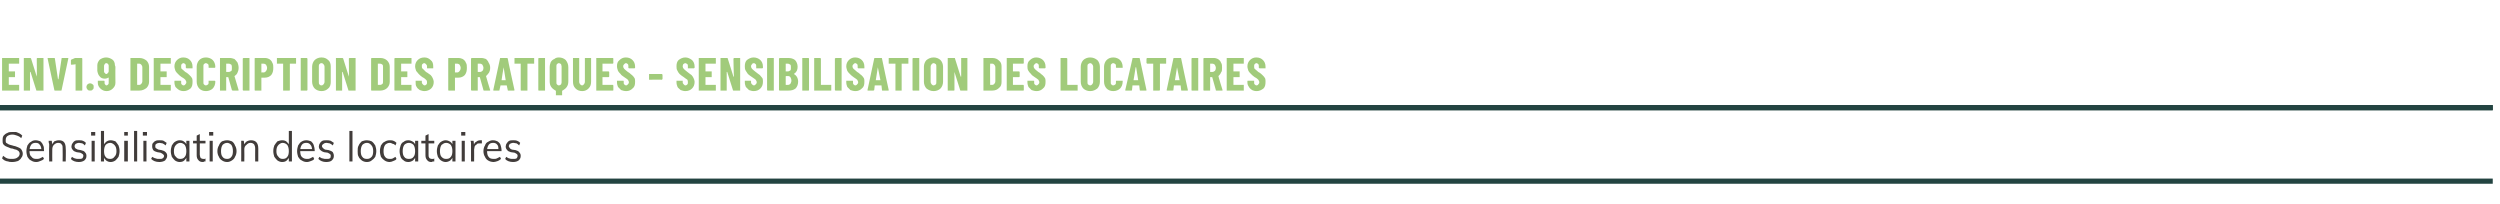
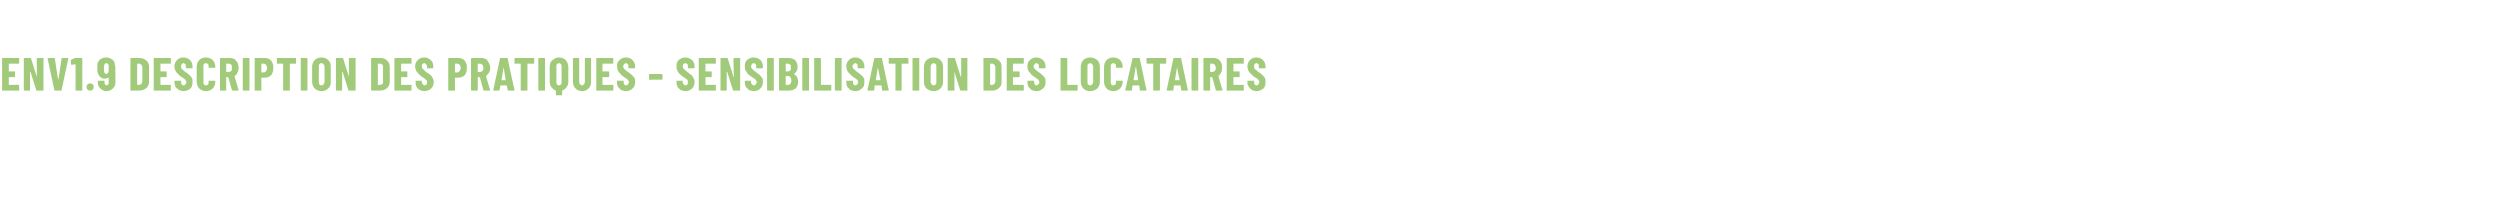
<svg xmlns="http://www.w3.org/2000/svg" version="1.1" width="483px" height="39.5px" viewBox="0 0 483 39.5">
  <desc>ENV1.9 Description des pratiques - Sensibilisation des locataires,Sensibilisation des locataires</desc>
  <defs />
  <g class="svg-tables">
    <g class="svg-table-background">
-       <line x1="-1" y1="20.8" x2="481.6" y2="20.8" stroke="#234441" stroke-width="1" />
-       <line x1="-1" y1="35" x2="481.6" y2="35" stroke="#234441" stroke-width="1" />
-       <line x1="-1" y1="20.8" x2="481.6" y2="20.8" stroke="#234441" stroke-width="1" />
-     </g>
+       </g>
  </g>
  <g id="Polygon97627">
-     <path d="M 2.4 31.3 C 2.1 31.3 1.8 31.3 1.6 31.2 C 1.4 31.2 1.1 31.1 0.9 31 C 0.7 30.9 0.5 30.7 0.4 30.6 C 0.4 30.6 0.6 30.1 0.6 30.1 C 0.9 30.3 1.1 30.5 1.4 30.6 C 1.7 30.7 2 30.7 2.4 30.7 C 2.8 30.7 3.2 30.6 3.4 30.4 C 3.6 30.3 3.8 30 3.8 29.7 C 3.8 29.5 3.7 29.3 3.6 29.2 C 3.5 29.1 3.3 29 3.1 28.9 C 2.9 28.9 2.7 28.8 2.4 28.7 C 2.1 28.7 1.9 28.6 1.7 28.5 C 1.4 28.4 1.2 28.3 1 28.2 C 0.9 28.1 0.7 28 0.6 27.8 C 0.5 27.6 0.5 27.4 0.5 27.1 C 0.5 26.8 0.5 26.5 0.7 26.2 C 0.9 26 1.1 25.8 1.4 25.7 C 1.7 25.5 2 25.5 2.4 25.5 C 2.7 25.5 2.9 25.5 3.1 25.5 C 3.4 25.6 3.6 25.7 3.8 25.8 C 4 25.9 4.1 26 4.3 26.2 C 4.3 26.2 4.1 26.7 4.1 26.7 C 3.8 26.4 3.6 26.3 3.3 26.2 C 3 26.1 2.7 26 2.4 26 C 2 26 1.7 26.1 1.4 26.3 C 1.2 26.5 1.1 26.7 1.1 27.1 C 1.1 27.3 1.1 27.5 1.2 27.6 C 1.4 27.7 1.5 27.8 1.7 27.9 C 1.9 28 2.1 28 2.4 28.1 C 2.6 28.2 2.9 28.2 3.1 28.3 C 3.4 28.4 3.6 28.5 3.8 28.6 C 4 28.7 4.1 28.8 4.2 29 C 4.3 29.2 4.4 29.4 4.4 29.7 C 4.4 30 4.3 30.3 4.1 30.5 C 4 30.8 3.7 30.9 3.5 31.1 C 3.2 31.2 2.8 31.3 2.4 31.3 Z M 8.5 30.7 C 8.3 30.9 8.1 31 7.8 31.1 C 7.6 31.2 7.3 31.3 7 31.3 C 6.6 31.3 6.3 31.2 6 31 C 5.7 30.9 5.5 30.6 5.3 30.3 C 5.2 30 5.1 29.6 5.1 29.2 C 5.1 28.8 5.2 28.4 5.3 28.1 C 5.5 27.8 5.7 27.5 6 27.4 C 6.2 27.2 6.5 27.1 6.9 27.1 C 7.2 27.1 7.5 27.2 7.8 27.3 C 8 27.5 8.2 27.7 8.3 28 C 8.5 28.3 8.5 28.7 8.5 29.1 C 8.53 29.06 8.5 29.2 8.5 29.2 L 5.6 29.2 L 5.6 28.8 L 8.2 28.8 C 8.2 28.8 7.98 29.05 8 29.1 C 8 28.6 7.9 28.2 7.7 28 C 7.5 27.7 7.3 27.6 6.9 27.6 C 6.5 27.6 6.2 27.7 6 28 C 5.8 28.3 5.7 28.7 5.7 29.1 C 5.7 29.7 5.8 30.1 6.1 30.3 C 6.3 30.6 6.6 30.7 7 30.7 C 7.2 30.7 7.5 30.7 7.7 30.6 C 7.9 30.5 8.1 30.4 8.3 30.3 C 8.3 30.3 8.5 30.7 8.5 30.7 Z M 9.5 31.2 C 9.5 31.2 9.46 28.32 9.5 28.3 C 9.5 28.1 9.5 27.9 9.5 27.8 C 9.4 27.6 9.4 27.4 9.4 27.2 C 9.4 27.19 10 27.2 10 27.2 L 10.1 28 C 10.1 28 9.98 28.09 10 28.1 C 10.1 27.8 10.3 27.5 10.5 27.3 C 10.8 27.2 11 27.1 11.4 27.1 C 12.3 27.1 12.7 27.6 12.7 28.7 C 12.75 28.69 12.7 31.2 12.7 31.2 L 12.1 31.2 C 12.1 31.2 12.13 28.72 12.1 28.7 C 12.1 28.3 12.1 28.1 11.9 27.9 C 11.8 27.7 11.6 27.6 11.2 27.6 C 10.9 27.6 10.6 27.8 10.4 28 C 10.2 28.2 10.1 28.5 10.1 28.9 C 10.08 28.91 10.1 31.2 10.1 31.2 L 9.5 31.2 Z M 15.2 31.3 C 14.6 31.3 14 31.1 13.7 30.7 C 13.7 30.7 13.9 30.3 13.9 30.3 C 14.1 30.4 14.3 30.6 14.5 30.6 C 14.7 30.7 15 30.7 15.2 30.7 C 15.5 30.7 15.7 30.7 15.9 30.6 C 16 30.5 16.1 30.3 16.1 30.1 C 16.1 30 16.1 29.9 16 29.8 C 15.9 29.7 15.7 29.6 15.5 29.5 C 15.5 29.5 14.8 29.4 14.8 29.4 C 14.5 29.3 14.2 29.2 14.1 29 C 13.9 28.8 13.8 28.6 13.8 28.3 C 13.8 28.1 13.9 27.8 14 27.7 C 14.1 27.5 14.3 27.3 14.5 27.2 C 14.7 27.1 15 27.1 15.3 27.1 C 15.5 27.1 15.8 27.1 16 27.2 C 16.3 27.3 16.5 27.5 16.6 27.6 C 16.6 27.6 16.4 28.1 16.4 28.1 C 16.2 27.9 16.1 27.8 15.9 27.7 C 15.7 27.7 15.5 27.6 15.3 27.6 C 15 27.6 14.8 27.7 14.6 27.8 C 14.5 27.9 14.4 28.1 14.4 28.2 C 14.4 28.4 14.5 28.5 14.5 28.6 C 14.6 28.7 14.8 28.8 15 28.9 C 15 28.9 15.6 29 15.6 29 C 16 29.1 16.3 29.2 16.4 29.4 C 16.6 29.6 16.7 29.8 16.7 30.1 C 16.7 30.5 16.6 30.7 16.3 31 C 16 31.2 15.7 31.3 15.2 31.3 Z M 17.7 31.2 L 17.7 27.2 L 18.3 27.2 L 18.3 31.2 L 17.7 31.2 Z M 17.6 25.5 L 18.4 25.5 L 18.4 26.2 L 17.6 26.2 L 17.6 25.5 Z M 19.5 31.2 L 19.5 25.3 L 20.1 25.3 L 20.1 28.2 C 20.1 28.2 20.02 28.14 20 28.1 C 20.1 27.8 20.3 27.6 20.5 27.4 C 20.8 27.2 21 27.1 21.4 27.1 C 21.7 27.1 22 27.2 22.3 27.3 C 22.5 27.5 22.7 27.8 22.9 28.1 C 23 28.4 23.1 28.7 23.1 29.2 C 23.1 29.6 23 30 22.9 30.3 C 22.7 30.6 22.5 30.8 22.3 31 C 22 31.2 21.7 31.3 21.4 31.3 C 21 31.3 20.8 31.2 20.5 31 C 20.3 30.8 20.1 30.6 20 30.2 C 20.02 30.22 20.1 30.1 20.1 30.1 L 20.1 31.2 L 19.5 31.2 Z M 21.3 30.7 C 21.6 30.7 21.9 30.6 22.1 30.3 C 22.4 30 22.5 29.7 22.5 29.2 C 22.5 28.7 22.4 28.3 22.1 28 C 21.9 27.8 21.6 27.6 21.3 27.6 C 20.9 27.6 20.6 27.8 20.4 28 C 20.2 28.3 20.1 28.7 20.1 29.2 C 20.1 29.7 20.2 30.1 20.4 30.3 C 20.6 30.6 20.9 30.7 21.3 30.7 Z M 24 31.2 L 24 27.2 L 24.7 27.2 L 24.7 31.2 L 24 31.2 Z M 24 25.5 L 24.7 25.5 L 24.7 26.2 L 24 26.2 L 24 25.5 Z M 25.9 31.2 L 25.9 25.3 L 26.5 25.3 L 26.5 31.2 L 25.9 31.2 Z M 27.7 31.2 L 27.7 27.2 L 28.3 27.2 L 28.3 31.2 L 27.7 31.2 Z M 27.6 25.5 L 28.4 25.5 L 28.4 26.2 L 27.6 26.2 L 27.6 25.5 Z M 30.8 31.3 C 30.1 31.3 29.6 31.1 29.2 30.7 C 29.2 30.7 29.4 30.3 29.4 30.3 C 29.6 30.4 29.9 30.6 30.1 30.6 C 30.3 30.7 30.5 30.7 30.8 30.7 C 31.1 30.7 31.3 30.7 31.4 30.6 C 31.6 30.5 31.7 30.3 31.7 30.1 C 31.7 30 31.6 29.9 31.5 29.8 C 31.4 29.7 31.2 29.6 31 29.5 C 31 29.5 30.4 29.4 30.4 29.4 C 30 29.3 29.8 29.2 29.6 29 C 29.5 28.8 29.4 28.6 29.4 28.3 C 29.4 28.1 29.4 27.8 29.5 27.7 C 29.7 27.5 29.8 27.3 30.1 27.2 C 30.3 27.1 30.5 27.1 30.8 27.1 C 31.1 27.1 31.4 27.1 31.6 27.2 C 31.8 27.3 32 27.5 32.2 27.6 C 32.2 27.6 32 28.1 32 28.1 C 31.8 27.9 31.6 27.8 31.4 27.7 C 31.2 27.7 31 27.6 30.8 27.6 C 30.6 27.6 30.3 27.7 30.2 27.8 C 30 27.9 30 28.1 30 28.2 C 30 28.4 30 28.5 30.1 28.6 C 30.2 28.7 30.4 28.8 30.6 28.9 C 30.6 28.9 31.2 29 31.2 29 C 31.6 29.1 31.8 29.2 32 29.4 C 32.2 29.6 32.3 29.8 32.3 30.1 C 32.3 30.5 32.1 30.7 31.9 31 C 31.6 31.2 31.2 31.3 30.8 31.3 Z M 34.7 31.3 C 34.4 31.3 34.1 31.2 33.8 31 C 33.6 30.8 33.4 30.6 33.2 30.3 C 33.1 30 33 29.6 33 29.2 C 33 28.8 33.1 28.4 33.2 28.1 C 33.4 27.8 33.6 27.5 33.8 27.4 C 34.1 27.2 34.4 27.1 34.7 27.1 C 35.1 27.1 35.4 27.2 35.6 27.4 C 35.8 27.5 36 27.8 36.1 28.1 C 36.09 28.14 36 28.2 36 28.2 L 36 27.2 L 36.6 27.2 L 36.6 31.2 L 36 31.2 L 36 30.2 C 36 30.2 36.09 30.22 36.1 30.2 C 36 30.6 35.8 30.8 35.6 31 C 35.4 31.2 35.1 31.3 34.7 31.3 Z M 34.8 30.7 C 35.2 30.7 35.5 30.6 35.7 30.3 C 35.9 30.1 36 29.7 36 29.2 C 36 28.7 35.9 28.3 35.7 28 C 35.5 27.8 35.2 27.6 34.8 27.6 C 34.5 27.6 34.2 27.8 34 28 C 33.7 28.3 33.6 28.7 33.6 29.2 C 33.6 29.7 33.7 30.1 34 30.3 C 34.2 30.6 34.5 30.7 34.8 30.7 Z M 37.3 27.7 L 37.3 27.2 L 39.7 27.2 L 39.7 27.7 L 37.3 27.7 Z M 39.7 30.6 C 39.7 30.6 39.7 31.2 39.7 31.2 C 39.6 31.2 39.5 31.2 39.4 31.2 C 39.4 31.3 39.3 31.3 39.2 31.3 C 38.8 31.3 38.5 31.2 38.3 30.9 C 38.1 30.7 38 30.4 38 30 C 38.01 29.99 38 26.2 38 26.2 L 38.6 25.9 C 38.6 25.9 38.62 29.9 38.6 29.9 C 38.6 30.1 38.7 30.3 38.7 30.4 C 38.8 30.5 38.8 30.6 38.9 30.6 C 39.1 30.7 39.2 30.7 39.3 30.7 C 39.4 30.7 39.4 30.7 39.5 30.7 C 39.6 30.7 39.6 30.7 39.7 30.6 Z M 40.5 31.2 L 40.5 27.2 L 41.1 27.2 L 41.1 31.2 L 40.5 31.2 Z M 40.4 25.5 L 41.2 25.5 L 41.2 26.2 L 40.4 26.2 L 40.4 25.5 Z M 43.9 31.3 C 43.5 31.3 43.2 31.2 42.9 31 C 42.6 30.8 42.4 30.6 42.3 30.3 C 42.1 30 42 29.6 42 29.2 C 42 28.8 42.1 28.4 42.3 28.1 C 42.4 27.8 42.6 27.5 42.9 27.3 C 43.2 27.2 43.5 27.1 43.9 27.1 C 44.2 27.1 44.5 27.2 44.8 27.3 C 45.1 27.5 45.3 27.8 45.4 28.1 C 45.6 28.4 45.7 28.8 45.7 29.2 C 45.7 29.6 45.6 30 45.4 30.3 C 45.3 30.6 45.1 30.8 44.8 31 C 44.5 31.2 44.2 31.3 43.9 31.3 Z M 43.9 30.7 C 44.2 30.7 44.5 30.6 44.7 30.3 C 44.9 30.1 45 29.7 45 29.2 C 45 28.7 44.9 28.3 44.7 28 C 44.5 27.8 44.2 27.6 43.9 27.6 C 43.5 27.6 43.2 27.8 43 28 C 42.8 28.3 42.7 28.7 42.7 29.2 C 42.7 29.7 42.8 30.1 43 30.3 C 43.2 30.6 43.5 30.7 43.9 30.7 Z M 46.6 31.2 C 46.6 31.2 46.62 28.32 46.6 28.3 C 46.6 28.1 46.6 27.9 46.6 27.8 C 46.6 27.6 46.6 27.4 46.6 27.2 C 46.56 27.19 47.1 27.2 47.1 27.2 L 47.2 28 C 47.2 28 47.13 28.09 47.1 28.1 C 47.2 27.8 47.4 27.5 47.7 27.3 C 47.9 27.2 48.2 27.1 48.5 27.1 C 49.4 27.1 49.9 27.6 49.9 28.7 C 49.9 28.69 49.9 31.2 49.9 31.2 L 49.3 31.2 C 49.3 31.2 49.28 28.72 49.3 28.7 C 49.3 28.3 49.2 28.1 49.1 27.9 C 48.9 27.7 48.7 27.6 48.4 27.6 C 48 27.6 47.8 27.8 47.6 28 C 47.3 28.2 47.2 28.5 47.2 28.9 C 47.23 28.91 47.2 31.2 47.2 31.2 L 46.6 31.2 Z M 56.4 31.2 L 55.8 31.2 L 55.8 30.1 C 55.8 30.1 55.9 30.22 55.9 30.2 C 55.8 30.6 55.6 30.8 55.4 31 C 55.2 31.2 54.9 31.3 54.5 31.3 C 54.2 31.3 53.9 31.2 53.6 31 C 53.4 30.8 53.2 30.6 53 30.3 C 52.9 30 52.8 29.6 52.8 29.2 C 52.8 28.7 52.9 28.4 53 28.1 C 53.2 27.8 53.4 27.5 53.6 27.3 C 53.9 27.2 54.2 27.1 54.5 27.1 C 54.9 27.1 55.2 27.2 55.4 27.4 C 55.6 27.6 55.8 27.8 55.9 28.1 C 55.9 28.14 55.8 28.2 55.8 28.2 L 55.8 25.3 L 56.4 25.3 L 56.4 31.2 Z M 54.6 30.7 C 55 30.7 55.3 30.6 55.5 30.3 C 55.7 30.1 55.8 29.7 55.8 29.2 C 55.8 28.7 55.7 28.3 55.5 28 C 55.3 27.8 55 27.6 54.6 27.6 C 54.3 27.6 54 27.8 53.8 28 C 53.5 28.3 53.4 28.7 53.4 29.2 C 53.4 29.7 53.5 30 53.8 30.3 C 54 30.6 54.3 30.7 54.6 30.7 Z M 60.7 30.7 C 60.6 30.9 60.4 31 60.1 31.1 C 59.8 31.2 59.6 31.3 59.3 31.3 C 58.9 31.3 58.6 31.2 58.3 31 C 58 30.9 57.8 30.6 57.6 30.3 C 57.5 30 57.4 29.6 57.4 29.2 C 57.4 28.8 57.5 28.4 57.6 28.1 C 57.8 27.8 58 27.5 58.2 27.4 C 58.5 27.2 58.8 27.1 59.2 27.1 C 59.5 27.1 59.8 27.2 60.1 27.3 C 60.3 27.5 60.5 27.7 60.6 28 C 60.7 28.3 60.8 28.7 60.8 29.1 C 60.81 29.06 60.8 29.2 60.8 29.2 L 57.9 29.2 L 57.9 28.8 L 60.5 28.8 C 60.5 28.8 60.26 29.05 60.3 29.1 C 60.3 28.6 60.2 28.2 60 28 C 59.8 27.7 59.5 27.6 59.2 27.6 C 58.8 27.6 58.5 27.7 58.3 28 C 58.1 28.3 58 28.7 58 29.1 C 58 29.7 58.1 30.1 58.3 30.3 C 58.6 30.6 58.9 30.7 59.3 30.7 C 59.5 30.7 59.7 30.7 59.9 30.6 C 60.1 30.5 60.3 30.4 60.5 30.3 C 60.5 30.3 60.7 30.7 60.7 30.7 Z M 63 31.3 C 62.4 31.3 61.9 31.1 61.5 30.7 C 61.5 30.7 61.7 30.3 61.7 30.3 C 61.9 30.4 62.1 30.6 62.3 30.6 C 62.6 30.7 62.8 30.7 63.1 30.7 C 63.3 30.7 63.6 30.7 63.7 30.6 C 63.9 30.5 63.9 30.3 63.9 30.1 C 63.9 30 63.9 29.9 63.8 29.8 C 63.7 29.7 63.5 29.6 63.3 29.5 C 63.3 29.5 62.6 29.4 62.6 29.4 C 62.3 29.3 62.1 29.2 61.9 29 C 61.7 28.8 61.6 28.6 61.6 28.3 C 61.6 28.1 61.7 27.8 61.8 27.7 C 61.9 27.5 62.1 27.3 62.3 27.2 C 62.5 27.1 62.8 27.1 63.1 27.1 C 63.4 27.1 63.6 27.1 63.9 27.2 C 64.1 27.3 64.3 27.5 64.5 27.6 C 64.5 27.6 64.3 28.1 64.3 28.1 C 64.1 27.9 63.9 27.8 63.7 27.7 C 63.5 27.7 63.3 27.6 63.1 27.6 C 62.8 27.6 62.6 27.7 62.5 27.8 C 62.3 27.9 62.2 28.1 62.2 28.2 C 62.2 28.4 62.3 28.5 62.4 28.6 C 62.5 28.7 62.6 28.8 62.8 28.9 C 62.8 28.9 63.5 29 63.5 29 C 63.8 29.1 64.1 29.2 64.3 29.4 C 64.4 29.6 64.5 29.8 64.5 30.1 C 64.5 30.5 64.4 30.7 64.1 31 C 63.9 31.2 63.5 31.3 63 31.3 Z M 67.5 31.2 L 67.5 25.3 L 68.1 25.3 L 68.1 31.2 L 67.5 31.2 Z M 70.9 31.3 C 70.5 31.3 70.2 31.2 69.9 31 C 69.7 30.8 69.4 30.6 69.3 30.3 C 69.1 30 69.1 29.6 69.1 29.2 C 69.1 28.8 69.1 28.4 69.3 28.1 C 69.4 27.8 69.7 27.5 69.9 27.3 C 70.2 27.2 70.5 27.1 70.9 27.1 C 71.2 27.1 71.6 27.2 71.8 27.3 C 72.1 27.5 72.3 27.8 72.5 28.1 C 72.6 28.4 72.7 28.8 72.7 29.2 C 72.7 29.6 72.6 30 72.5 30.3 C 72.3 30.6 72.1 30.8 71.8 31 C 71.6 31.2 71.2 31.3 70.9 31.3 Z M 70.9 30.7 C 71.3 30.7 71.5 30.6 71.8 30.3 C 72 30.1 72.1 29.7 72.1 29.2 C 72.1 28.7 72 28.3 71.7 28 C 71.5 27.8 71.3 27.6 70.9 27.6 C 70.5 27.6 70.2 27.8 70 28 C 69.8 28.3 69.7 28.7 69.7 29.2 C 69.7 29.7 69.8 30.1 70 30.3 C 70.2 30.6 70.5 30.7 70.9 30.7 Z M 75.3 31.3 C 74.9 31.3 74.6 31.2 74.3 31 C 74 30.8 73.8 30.6 73.6 30.3 C 73.5 30 73.4 29.6 73.4 29.2 C 73.4 28.8 73.5 28.4 73.6 28.1 C 73.8 27.8 74 27.5 74.3 27.4 C 74.6 27.2 74.9 27.1 75.3 27.1 C 75.5 27.1 75.8 27.1 76 27.2 C 76.3 27.3 76.5 27.5 76.6 27.6 C 76.6 27.6 76.4 28.1 76.4 28.1 C 76.2 27.9 76.1 27.8 75.9 27.8 C 75.7 27.7 75.5 27.6 75.3 27.6 C 74.9 27.6 74.6 27.8 74.4 28 C 74.2 28.3 74.1 28.7 74.1 29.2 C 74.1 29.7 74.2 30.1 74.4 30.3 C 74.6 30.6 74.9 30.7 75.3 30.7 C 75.5 30.7 75.7 30.7 75.9 30.6 C 76.1 30.5 76.2 30.4 76.4 30.3 C 76.4 30.3 76.6 30.7 76.6 30.7 C 76.5 30.9 76.3 31 76 31.1 C 75.8 31.2 75.5 31.3 75.3 31.3 Z M 78.9 31.3 C 78.5 31.3 78.2 31.2 78 31 C 77.7 30.8 77.5 30.6 77.4 30.3 C 77.3 30 77.2 29.6 77.2 29.2 C 77.2 28.8 77.3 28.4 77.4 28.1 C 77.5 27.8 77.7 27.5 78 27.4 C 78.2 27.2 78.5 27.1 78.9 27.1 C 79.2 27.1 79.5 27.2 79.8 27.4 C 80 27.5 80.2 27.8 80.3 28.1 C 80.26 28.14 80.2 28.2 80.2 28.2 L 80.2 27.2 L 80.8 27.2 L 80.8 31.2 L 80.2 31.2 L 80.2 30.2 C 80.2 30.2 80.26 30.22 80.3 30.2 C 80.2 30.6 80 30.8 79.8 31 C 79.5 31.2 79.2 31.3 78.9 31.3 Z M 79 30.7 C 79.4 30.7 79.7 30.6 79.9 30.3 C 80.1 30.1 80.2 29.7 80.2 29.2 C 80.2 28.7 80.1 28.3 79.9 28 C 79.7 27.8 79.4 27.6 79 27.6 C 78.6 27.6 78.3 27.8 78.1 28 C 77.9 28.3 77.8 28.7 77.8 29.2 C 77.8 29.7 77.9 30.1 78.1 30.3 C 78.3 30.6 78.6 30.7 79 30.7 Z M 81.4 27.7 L 81.4 27.2 L 83.9 27.2 L 83.9 27.7 L 81.4 27.7 Z M 83.9 30.6 C 83.9 30.6 83.9 31.2 83.9 31.2 C 83.8 31.2 83.7 31.2 83.6 31.2 C 83.5 31.3 83.4 31.3 83.3 31.3 C 83 31.3 82.7 31.2 82.5 30.9 C 82.3 30.7 82.2 30.4 82.2 30 C 82.18 29.99 82.2 26.2 82.2 26.2 L 82.8 25.9 C 82.8 25.9 82.79 29.9 82.8 29.9 C 82.8 30.1 82.8 30.3 82.9 30.4 C 82.9 30.5 83 30.6 83.1 30.6 C 83.2 30.7 83.3 30.7 83.5 30.7 C 83.5 30.7 83.6 30.7 83.7 30.7 C 83.7 30.7 83.8 30.7 83.9 30.6 Z M 86.1 31.3 C 85.8 31.3 85.5 31.2 85.2 31 C 84.9 30.8 84.8 30.6 84.6 30.3 C 84.5 30 84.4 29.6 84.4 29.2 C 84.4 28.8 84.5 28.4 84.6 28.1 C 84.8 27.8 85 27.5 85.2 27.4 C 85.5 27.2 85.8 27.1 86.1 27.1 C 86.4 27.1 86.7 27.2 87 27.4 C 87.2 27.5 87.4 27.8 87.5 28.1 C 87.48 28.14 87.4 28.2 87.4 28.2 L 87.4 27.2 L 88 27.2 L 88 31.2 L 87.4 31.2 L 87.4 30.2 C 87.4 30.2 87.48 30.22 87.5 30.2 C 87.4 30.6 87.2 30.8 87 31 C 86.7 31.2 86.4 31.3 86.1 31.3 Z M 86.2 30.7 C 86.6 30.7 86.9 30.6 87.1 30.3 C 87.3 30.1 87.4 29.7 87.4 29.2 C 87.4 28.7 87.3 28.3 87.1 28 C 86.9 27.8 86.6 27.6 86.2 27.6 C 85.8 27.6 85.6 27.8 85.3 28 C 85.1 28.3 85 28.7 85 29.2 C 85 29.7 85.1 30.1 85.3 30.3 C 85.6 30.6 85.8 30.7 86.2 30.7 Z M 89.2 31.2 L 89.2 27.2 L 89.8 27.2 L 89.8 31.2 L 89.2 31.2 Z M 89.1 25.5 L 89.9 25.5 L 89.9 26.2 L 89.1 26.2 L 89.1 25.5 Z M 91 31.2 C 91 31.2 91 28.32 91 28.3 C 91 28.1 91 27.9 91 27.8 C 91 27.6 91 27.4 90.9 27.2 C 90.94 27.19 91.5 27.2 91.5 27.2 L 91.6 28.2 C 91.6 28.2 91.52 28.16 91.5 28.2 C 91.6 27.8 91.7 27.5 92 27.4 C 92.2 27.2 92.5 27.1 92.8 27.1 C 92.8 27.1 92.9 27.1 93 27.1 C 93 27.1 93.1 27.1 93.1 27.1 C 93.1 27.1 93.1 27.7 93.1 27.7 C 93 27.7 92.9 27.7 92.7 27.7 C 92.4 27.7 92.2 27.7 92.1 27.9 C 91.9 28 91.8 28.1 91.7 28.3 C 91.7 28.5 91.6 28.7 91.6 28.9 C 91.62 28.92 91.6 31.2 91.6 31.2 L 91 31.2 Z M 96.8 30.7 C 96.6 30.9 96.4 31 96.2 31.1 C 95.9 31.2 95.6 31.3 95.4 31.3 C 95 31.3 94.6 31.2 94.3 31 C 94.1 30.9 93.8 30.6 93.7 30.3 C 93.5 30 93.4 29.6 93.4 29.2 C 93.4 28.8 93.5 28.4 93.7 28.1 C 93.8 27.8 94 27.5 94.3 27.4 C 94.6 27.2 94.9 27.1 95.2 27.1 C 95.6 27.1 95.9 27.2 96.1 27.3 C 96.4 27.5 96.6 27.7 96.7 28 C 96.8 28.3 96.9 28.7 96.9 29.1 C 96.88 29.06 96.9 29.2 96.9 29.2 L 94 29.2 L 94 28.8 L 96.5 28.8 C 96.5 28.8 96.33 29.05 96.3 29.1 C 96.3 28.6 96.3 28.2 96.1 28 C 95.9 27.7 95.6 27.6 95.3 27.6 C 94.9 27.6 94.6 27.7 94.4 28 C 94.2 28.3 94.1 28.7 94.1 29.1 C 94.1 29.7 94.2 30.1 94.4 30.3 C 94.6 30.6 94.9 30.7 95.4 30.7 C 95.6 30.7 95.8 30.7 96 30.6 C 96.2 30.5 96.4 30.4 96.6 30.3 C 96.6 30.3 96.8 30.7 96.8 30.7 Z M 99.1 31.3 C 98.5 31.3 97.9 31.1 97.6 30.7 C 97.6 30.7 97.8 30.3 97.8 30.3 C 98 30.4 98.2 30.6 98.4 30.6 C 98.6 30.7 98.9 30.7 99.1 30.7 C 99.4 30.7 99.6 30.7 99.8 30.6 C 99.9 30.5 100 30.3 100 30.1 C 100 30 100 29.9 99.9 29.8 C 99.8 29.7 99.6 29.6 99.4 29.5 C 99.4 29.5 98.7 29.4 98.7 29.4 C 98.4 29.3 98.1 29.2 98 29 C 97.8 28.8 97.7 28.6 97.7 28.3 C 97.7 28.1 97.8 27.8 97.9 27.7 C 98 27.5 98.2 27.3 98.4 27.2 C 98.6 27.1 98.9 27.1 99.2 27.1 C 99.4 27.1 99.7 27.1 99.9 27.2 C 100.2 27.3 100.4 27.5 100.5 27.6 C 100.5 27.6 100.3 28.1 100.3 28.1 C 100.1 27.9 100 27.8 99.8 27.7 C 99.6 27.7 99.4 27.6 99.2 27.6 C 98.9 27.6 98.7 27.7 98.5 27.8 C 98.4 27.9 98.3 28.1 98.3 28.2 C 98.3 28.4 98.4 28.5 98.5 28.6 C 98.5 28.7 98.7 28.8 98.9 28.9 C 98.9 28.9 99.6 29 99.6 29 C 99.9 29.1 100.2 29.2 100.3 29.4 C 100.5 29.6 100.6 29.8 100.6 30.1 C 100.6 30.5 100.5 30.7 100.2 31 C 99.9 31.2 99.6 31.3 99.1 31.3 Z " stroke="none" fill="#413c3a" />
-   </g>
+     </g>
  <g id="Polygon97626">
    <path d="M 3.7 12.2 C 3.7 12.2 3.7 12.2 3.7 12.3 C 3.6 12.3 3.6 12.3 3.6 12.3 C 3.6 12.3 1.7 12.3 1.7 12.3 C 1.7 12.3 1.7 12.3 1.7 12.3 C 1.7 12.3 1.7 13.8 1.7 13.8 C 1.7 13.8 1.7 13.8 1.7 13.8 C 1.7 13.8 2.8 13.8 2.8 13.8 C 2.8 13.8 2.8 13.8 2.9 13.8 C 2.9 13.9 2.9 13.9 2.9 13.9 C 2.9 13.9 2.9 14.8 2.9 14.8 C 2.9 14.8 2.9 14.8 2.9 14.9 C 2.8 14.9 2.8 14.9 2.8 14.9 C 2.8 14.9 1.7 14.9 1.7 14.9 C 1.7 14.9 1.7 14.9 1.7 14.9 C 1.7 14.9 1.7 16.4 1.7 16.4 C 1.7 16.4 1.7 16.4 1.7 16.4 C 1.7 16.4 3.6 16.4 3.6 16.4 C 3.6 16.4 3.6 16.4 3.7 16.4 C 3.7 16.5 3.7 16.5 3.7 16.5 C 3.7 16.5 3.7 17.4 3.7 17.4 C 3.7 17.4 3.7 17.5 3.7 17.5 C 3.6 17.5 3.6 17.5 3.6 17.5 C 3.6 17.5 0.5 17.5 0.5 17.5 C 0.5 17.5 0.4 17.5 0.4 17.5 C 0.4 17.5 0.4 17.4 0.4 17.4 C 0.4 17.4 0.4 11.3 0.4 11.3 C 0.4 11.3 0.4 11.3 0.4 11.2 C 0.4 11.2 0.5 11.2 0.5 11.2 C 0.5 11.2 3.6 11.2 3.6 11.2 C 3.6 11.2 3.6 11.2 3.7 11.2 C 3.7 11.3 3.7 11.3 3.7 11.3 C 3.7 11.31 3.7 12.2 3.7 12.2 C 3.7 12.2 3.7 12.18 3.7 12.2 Z M 7.1 11.3 C 7.1 11.3 7.1 11.3 7.2 11.2 C 7.2 11.2 7.2 11.2 7.2 11.2 C 7.2 11.2 8.3 11.2 8.3 11.2 C 8.3 11.2 8.3 11.2 8.4 11.2 C 8.4 11.3 8.4 11.3 8.4 11.3 C 8.4 11.3 8.4 17.4 8.4 17.4 C 8.4 17.4 8.4 17.5 8.4 17.5 C 8.3 17.5 8.3 17.5 8.3 17.5 C 8.3 17.5 7.1 17.5 7.1 17.5 C 7 17.5 7 17.5 7 17.4 C 7 17.4 5.9 13.9 5.9 13.9 C 5.9 13.9 5.9 13.9 5.8 13.9 C 5.8 13.9 5.8 13.9 5.8 13.9 C 5.8 13.9 5.8 17.4 5.8 17.4 C 5.8 17.4 5.8 17.5 5.8 17.5 C 5.8 17.5 5.7 17.5 5.7 17.5 C 5.7 17.5 4.7 17.5 4.7 17.5 C 4.6 17.5 4.6 17.5 4.6 17.5 C 4.6 17.5 4.6 17.4 4.6 17.4 C 4.6 17.4 4.6 11.3 4.6 11.3 C 4.6 11.3 4.6 11.3 4.6 11.2 C 4.6 11.2 4.6 11.2 4.7 11.2 C 4.7 11.2 5.8 11.2 5.8 11.2 C 5.9 11.2 5.9 11.2 6 11.3 C 6 11.3 7.1 14.8 7.1 14.8 C 7.1 14.8 7.1 14.8 7.1 14.8 C 7.1 14.8 7.1 14.8 7.1 14.8 C 7.15 14.77 7.1 11.3 7.1 11.3 C 7.1 11.3 7.14 11.31 7.1 11.3 Z M 10.6 17.5 C 10.6 17.5 10.5 17.5 10.5 17.4 C 10.51 17.4 9.2 11.3 9.2 11.3 C 9.2 11.3 9.22 11.28 9.2 11.3 C 9.2 11.2 9.2 11.2 9.3 11.2 C 9.3 11.2 10.5 11.2 10.5 11.2 C 10.5 11.2 10.6 11.2 10.6 11.3 C 10.6 11.3 11.2 15.3 11.2 15.3 C 11.2 15.3 11.2 15.3 11.2 15.3 C 11.3 15.3 11.3 15.3 11.3 15.3 C 11.3 15.3 11.9 11.3 11.9 11.3 C 11.9 11.2 11.9 11.2 12 11.2 C 12 11.2 13.1 11.2 13.1 11.2 C 13.2 11.2 13.2 11.2 13.2 11.3 C 13.2 11.3 11.9 17.4 11.9 17.4 C 11.9 17.5 11.9 17.5 11.8 17.5 C 11.79 17.5 10.6 17.5 10.6 17.5 C 10.6 17.5 10.63 17.5 10.6 17.5 Z M 14.5 11.2 C 14.6 11.2 14.6 11.2 14.7 11.2 C 14.7 11.2 15.8 11.2 15.8 11.2 C 15.8 11.2 15.8 11.2 15.8 11.2 C 15.9 11.3 15.9 11.3 15.9 11.3 C 15.9 11.3 15.9 17.4 15.9 17.4 C 15.9 17.4 15.9 17.5 15.8 17.5 C 15.8 17.5 15.8 17.5 15.8 17.5 C 15.8 17.5 14.7 17.5 14.7 17.5 C 14.7 17.5 14.7 17.5 14.6 17.5 C 14.6 17.5 14.6 17.4 14.6 17.4 C 14.6 17.4 14.6 12.5 14.6 12.5 C 14.6 12.5 14.6 12.4 14.6 12.4 C 14.55 12.45 13.9 12.5 13.9 12.5 C 13.9 12.5 13.84 12.53 13.8 12.5 C 13.8 12.5 13.7 12.5 13.7 12.4 C 13.7 12.4 13.7 11.7 13.7 11.7 C 13.7 11.6 13.7 11.6 13.8 11.5 C 13.8 11.53 14.5 11.2 14.5 11.2 C 14.5 11.2 14.53 11.23 14.5 11.2 Z M 17.4 17.5 C 17.2 17.5 17.1 17.5 16.9 17.3 C 16.8 17.2 16.7 17 16.7 16.8 C 16.7 16.6 16.8 16.4 16.9 16.3 C 17 16.2 17.2 16.1 17.4 16.1 C 17.6 16.1 17.8 16.2 17.9 16.3 C 18.1 16.4 18.1 16.6 18.1 16.8 C 18.1 17 18.1 17.2 17.9 17.3 C 17.8 17.5 17.6 17.5 17.4 17.5 C 17.4 17.5 17.4 17.5 17.4 17.5 Z M 22.3 16 C 22.3 16.5 22.1 16.8 21.8 17.1 C 21.5 17.4 21.1 17.6 20.6 17.6 C 20.1 17.6 19.7 17.4 19.4 17.1 C 19.1 16.8 18.9 16.5 18.9 16 C 18.9 16 18.9 15.7 18.9 15.7 C 18.9 15.7 18.9 15.6 18.9 15.6 C 19 15.6 19 15.6 19 15.6 C 19 15.6 20.1 15.6 20.1 15.6 C 20.1 15.6 20.1 15.6 20.1 15.6 C 20.2 15.6 20.2 15.7 20.2 15.7 C 20.2 15.7 20.2 15.9 20.2 15.9 C 20.2 16.1 20.2 16.2 20.3 16.3 C 20.4 16.4 20.4 16.5 20.6 16.5 C 20.7 16.5 20.8 16.4 20.9 16.3 C 21 16.2 21 16.1 21 15.9 C 21 15.9 21 15 21 15 C 21 15 21 15 21 15 C 21 15 21 15 20.9 15 C 20.8 15.1 20.5 15.2 20.3 15.2 C 19.9 15.2 19.5 15.1 19.3 14.8 C 19 14.5 18.9 14.2 18.8 13.7 C 18.8 13.5 18.8 13.4 18.8 13.2 C 18.8 13 18.8 12.9 18.8 12.6 C 18.8 12.2 19 11.8 19.3 11.5 C 19.6 11.3 20 11.1 20.5 11.1 C 21 11.1 21.4 11.3 21.7 11.5 C 22 11.7 22.2 12.1 22.2 12.6 C 22.3 12.8 22.3 12.9 22.3 13.1 C 22.27 13.06 22.3 16 22.3 16 C 22.3 16 22.27 15.96 22.3 16 Z M 21 13.8 C 21 13.6 21 13.5 21 13.3 C 21 13 21 12.8 21 12.7 C 21 12.5 20.9 12.4 20.8 12.3 C 20.8 12.3 20.7 12.2 20.5 12.2 C 20.4 12.2 20.3 12.3 20.3 12.3 C 20.2 12.4 20.1 12.6 20.1 12.7 C 20.1 12.9 20.1 13 20.1 13.3 C 20.1 13.4 20.1 13.6 20.1 13.8 C 20.1 14 20.2 14.1 20.3 14.1 C 20.3 14.2 20.4 14.3 20.5 14.3 C 20.7 14.3 20.8 14.2 20.8 14.1 C 20.9 14.1 21 13.9 21 13.8 C 21 13.8 21 13.8 21 13.8 Z M 25.3 17.5 C 25.3 17.5 25.3 17.5 25.2 17.5 C 25.2 17.5 25.2 17.4 25.2 17.4 C 25.2 17.4 25.2 11.3 25.2 11.3 C 25.2 11.3 25.2 11.3 25.2 11.2 C 25.3 11.2 25.3 11.2 25.3 11.2 C 25.3 11.2 26.9 11.2 26.9 11.2 C 27.5 11.2 27.9 11.4 28.3 11.7 C 28.6 12 28.8 12.4 28.8 12.9 C 28.8 12.9 28.8 15.8 28.8 15.8 C 28.8 16.3 28.6 16.7 28.3 17 C 27.9 17.3 27.5 17.5 26.9 17.5 C 26.95 17.5 25.3 17.5 25.3 17.5 C 25.3 17.5 25.32 17.5 25.3 17.5 Z M 26.5 16.4 C 26.5 16.4 26.5 16.4 26.5 16.4 C 26.5 16.4 26.9 16.4 26.9 16.4 C 27.1 16.4 27.2 16.3 27.3 16.2 C 27.4 16.1 27.5 15.9 27.5 15.7 C 27.5 15.7 27.5 13 27.5 13 C 27.5 12.8 27.4 12.6 27.3 12.5 C 27.2 12.4 27.1 12.3 26.9 12.3 C 26.9 12.3 26.5 12.3 26.5 12.3 C 26.5 12.3 26.5 12.3 26.5 12.3 C 26.48 12.34 26.5 16.4 26.5 16.4 C 26.5 16.4 26.48 16.37 26.5 16.4 Z M 33 12.2 C 33 12.2 33 12.2 33 12.3 C 32.9 12.3 32.9 12.3 32.9 12.3 C 32.9 12.3 31 12.3 31 12.3 C 31 12.3 31 12.3 31 12.3 C 31 12.3 31 13.8 31 13.8 C 31 13.8 31 13.8 31 13.8 C 31 13.8 32.1 13.8 32.1 13.8 C 32.1 13.8 32.1 13.8 32.2 13.8 C 32.2 13.9 32.2 13.9 32.2 13.9 C 32.2 13.9 32.2 14.8 32.2 14.8 C 32.2 14.8 32.2 14.8 32.2 14.9 C 32.1 14.9 32.1 14.9 32.1 14.9 C 32.1 14.9 31 14.9 31 14.9 C 31 14.9 31 14.9 31 14.9 C 31 14.9 31 16.4 31 16.4 C 31 16.4 31 16.4 31 16.4 C 31 16.4 32.9 16.4 32.9 16.4 C 32.9 16.4 32.9 16.4 33 16.4 C 33 16.5 33 16.5 33 16.5 C 33 16.5 33 17.4 33 17.4 C 33 17.4 33 17.5 33 17.5 C 32.9 17.5 32.9 17.5 32.9 17.5 C 32.9 17.5 29.8 17.5 29.8 17.5 C 29.8 17.5 29.7 17.5 29.7 17.5 C 29.7 17.5 29.7 17.4 29.7 17.4 C 29.7 17.4 29.7 11.3 29.7 11.3 C 29.7 11.3 29.7 11.3 29.7 11.2 C 29.7 11.2 29.8 11.2 29.8 11.2 C 29.8 11.2 32.9 11.2 32.9 11.2 C 32.9 11.2 32.9 11.2 33 11.2 C 33 11.3 33 11.3 33 11.3 C 32.99 11.31 33 12.2 33 12.2 C 33 12.2 32.99 12.18 33 12.2 Z M 35.5 17.6 C 35.1 17.6 34.8 17.5 34.6 17.4 C 34.3 17.2 34.1 17 33.9 16.8 C 33.8 16.5 33.7 16.3 33.7 15.9 C 33.7 15.9 33.7 15.7 33.7 15.7 C 33.7 15.6 33.7 15.6 33.8 15.6 C 33.8 15.6 33.8 15.6 33.8 15.6 C 33.8 15.6 34.9 15.6 34.9 15.6 C 34.9 15.6 34.9 15.6 35 15.6 C 35 15.6 35 15.6 35 15.7 C 35 15.7 35 15.9 35 15.9 C 35 16.1 35 16.2 35.1 16.3 C 35.2 16.4 35.3 16.5 35.5 16.5 C 35.6 16.5 35.8 16.4 35.8 16.3 C 35.9 16.2 36 16.1 36 15.9 C 36 15.7 35.9 15.6 35.8 15.4 C 35.7 15.3 35.5 15.1 35.1 14.9 C 34.8 14.7 34.6 14.5 34.4 14.3 C 34.2 14.1 34 13.9 33.9 13.7 C 33.8 13.4 33.7 13.1 33.7 12.8 C 33.7 12.3 33.9 11.9 34.2 11.6 C 34.5 11.3 34.9 11.1 35.4 11.1 C 36 11.1 36.4 11.3 36.7 11.6 C 37 11.9 37.2 12.3 37.2 12.9 C 37.2 12.9 37.2 13.1 37.2 13.1 C 37.2 13.1 37.2 13.1 37.2 13.2 C 37.1 13.2 37.1 13.2 37.1 13.2 C 37.1 13.2 36.1 13.2 36.1 13.2 C 36 13.2 36 13.2 36 13.2 C 36 13.1 35.9 13.1 35.9 13.1 C 35.9 13.1 35.9 12.8 35.9 12.8 C 35.9 12.6 35.9 12.5 35.8 12.4 C 35.7 12.3 35.6 12.2 35.4 12.2 C 35.3 12.2 35.2 12.3 35.1 12.4 C 35 12.5 35 12.6 35 12.8 C 35 13 35 13.2 35.1 13.3 C 35.2 13.4 35.5 13.6 35.8 13.9 C 36.2 14.1 36.5 14.4 36.6 14.5 C 36.8 14.7 37 14.9 37.1 15.1 C 37.2 15.3 37.2 15.6 37.2 15.8 C 37.2 16.4 37.1 16.8 36.8 17.1 C 36.4 17.4 36 17.6 35.5 17.6 C 35.5 17.6 35.5 17.6 35.5 17.6 Z M 39.8 17.6 C 39.2 17.6 38.8 17.4 38.5 17.1 C 38.2 16.8 38 16.3 38 15.8 C 38 15.8 38 12.9 38 12.9 C 38 12.4 38.2 11.9 38.5 11.6 C 38.8 11.3 39.2 11.1 39.8 11.1 C 40.3 11.1 40.8 11.3 41.1 11.6 C 41.4 11.9 41.6 12.4 41.6 12.9 C 41.6 12.9 41.6 13 41.6 13 C 41.6 13 41.6 13 41.5 13.1 C 41.5 13.1 41.5 13.1 41.5 13.1 C 41.5 13.1 40.4 13.1 40.4 13.1 C 40.3 13.1 40.3 13.1 40.3 13 C 40.3 13 40.3 12.8 40.3 12.8 C 40.3 12.6 40.3 12.5 40.2 12.4 C 40.1 12.3 39.9 12.2 39.8 12.2 C 39.6 12.2 39.5 12.3 39.4 12.4 C 39.3 12.5 39.3 12.6 39.3 12.8 C 39.3 12.8 39.3 15.9 39.3 15.9 C 39.3 16.1 39.3 16.2 39.4 16.3 C 39.5 16.4 39.6 16.5 39.8 16.5 C 39.9 16.5 40.1 16.4 40.2 16.3 C 40.3 16.2 40.3 16.1 40.3 15.9 C 40.3 15.9 40.3 15.7 40.3 15.7 C 40.3 15.6 40.3 15.6 40.3 15.6 C 40.4 15.6 40.4 15.6 40.4 15.6 C 40.4 15.6 41.5 15.6 41.5 15.6 C 41.5 15.6 41.5 15.6 41.5 15.6 C 41.6 15.7 41.6 15.7 41.6 15.7 C 41.6 15.7 41.6 15.8 41.6 15.8 C 41.6 16.3 41.4 16.8 41.1 17.1 C 40.8 17.4 40.3 17.6 39.8 17.6 C 39.8 17.6 39.8 17.6 39.8 17.6 Z M 45 17.5 C 44.9 17.5 44.9 17.5 44.8 17.4 C 44.8 17.4 44.1 14.9 44.1 14.9 C 44.1 14.9 44.1 14.9 44.1 14.9 C 44.1 14.9 43.8 14.9 43.8 14.9 C 43.8 14.9 43.7 14.9 43.7 14.9 C 43.7 14.9 43.7 17.4 43.7 17.4 C 43.7 17.4 43.7 17.5 43.7 17.5 C 43.7 17.5 43.7 17.5 43.6 17.5 C 43.6 17.5 42.6 17.5 42.6 17.5 C 42.6 17.5 42.5 17.5 42.5 17.5 C 42.5 17.5 42.5 17.4 42.5 17.4 C 42.5 17.4 42.5 11.3 42.5 11.3 C 42.5 11.3 42.5 11.3 42.5 11.2 C 42.5 11.2 42.6 11.2 42.6 11.2 C 42.6 11.2 44.4 11.2 44.4 11.2 C 44.7 11.2 45 11.3 45.3 11.4 C 45.5 11.6 45.7 11.8 45.9 12.1 C 46 12.4 46.1 12.7 46.1 13.1 C 46.1 13.5 46 13.8 45.9 14 C 45.8 14.3 45.6 14.5 45.3 14.7 C 45.3 14.7 45.3 14.7 45.3 14.7 C 45.3 14.7 45.3 14.7 45.3 14.7 C 45.31 14.72 46.1 17.4 46.1 17.4 C 46.1 17.4 46.14 17.41 46.1 17.4 C 46.1 17.5 46.1 17.5 46 17.5 C 46.04 17.5 45 17.5 45 17.5 C 45 17.5 44.96 17.5 45 17.5 Z M 43.8 12.3 C 43.8 12.3 43.7 12.3 43.7 12.3 C 43.7 12.3 43.7 13.9 43.7 13.9 C 43.7 13.9 43.8 13.9 43.8 13.9 C 43.8 13.9 44.2 13.9 44.2 13.9 C 44.4 13.9 44.5 13.8 44.7 13.7 C 44.8 13.6 44.8 13.4 44.8 13.1 C 44.8 12.9 44.8 12.7 44.7 12.5 C 44.5 12.4 44.4 12.3 44.2 12.3 C 44.2 12.29 43.8 12.3 43.8 12.3 C 43.8 12.3 43.79 12.29 43.8 12.3 Z M 47.1 17.5 C 47 17.5 47 17.5 47 17.5 C 47 17.5 46.9 17.4 46.9 17.4 C 46.9 17.4 46.9 11.3 46.9 11.3 C 46.9 11.3 47 11.3 47 11.2 C 47 11.2 47 11.2 47.1 11.2 C 47.1 11.2 48.1 11.2 48.1 11.2 C 48.1 11.2 48.2 11.2 48.2 11.2 C 48.2 11.3 48.2 11.3 48.2 11.3 C 48.2 11.3 48.2 17.4 48.2 17.4 C 48.2 17.4 48.2 17.5 48.2 17.5 C 48.2 17.5 48.1 17.5 48.1 17.5 C 48.1 17.5 47.1 17.5 47.1 17.5 C 47.1 17.5 47.05 17.5 47.1 17.5 Z M 51.2 11.2 C 51.5 11.2 51.8 11.3 52 11.4 C 52.3 11.6 52.5 11.8 52.6 12.1 C 52.8 12.4 52.8 12.7 52.8 13.1 C 52.8 13.7 52.7 14.1 52.4 14.5 C 52.1 14.8 51.7 15 51.2 15 C 51.2 15 50.5 15 50.5 15 C 50.5 15 50.5 15 50.5 15 C 50.5 15 50.5 17.4 50.5 17.4 C 50.5 17.4 50.5 17.5 50.5 17.5 C 50.4 17.5 50.4 17.5 50.4 17.5 C 50.4 17.5 49.3 17.5 49.3 17.5 C 49.3 17.5 49.3 17.5 49.3 17.5 C 49.2 17.5 49.2 17.4 49.2 17.4 C 49.2 17.4 49.2 11.3 49.2 11.3 C 49.2 11.3 49.2 11.2 49.3 11.2 C 49.3 11.2 49.3 11.2 49.3 11.2 C 49.34 11.19 51.2 11.2 51.2 11.2 C 51.2 11.2 51.16 11.19 51.2 11.2 Z M 50.9 14 C 51.1 14 51.3 13.9 51.4 13.7 C 51.5 13.6 51.6 13.4 51.6 13.1 C 51.6 12.9 51.5 12.7 51.4 12.5 C 51.3 12.4 51.1 12.3 50.9 12.3 C 50.9 12.3 50.5 12.3 50.5 12.3 C 50.5 12.3 50.5 12.3 50.5 12.3 C 50.5 12.3 50.5 13.9 50.5 13.9 C 50.5 14 50.5 14 50.5 14 C 50.54 13.97 50.9 14 50.9 14 C 50.9 14 50.94 13.97 50.9 14 Z M 57.1 11.2 C 57.2 11.2 57.2 11.2 57.2 11.2 C 57.2 11.3 57.2 11.3 57.2 11.3 C 57.2 11.3 57.2 12.2 57.2 12.2 C 57.2 12.2 57.2 12.2 57.2 12.3 C 57.2 12.3 57.2 12.3 57.1 12.3 C 57.1 12.3 56 12.3 56 12.3 C 56 12.3 56 12.3 56 12.3 C 56 12.3 56 17.4 56 17.4 C 56 17.4 56 17.5 55.9 17.5 C 55.9 17.5 55.9 17.5 55.9 17.5 C 55.9 17.5 54.8 17.5 54.8 17.5 C 54.8 17.5 54.8 17.5 54.7 17.5 C 54.7 17.5 54.7 17.4 54.7 17.4 C 54.7 17.4 54.7 12.3 54.7 12.3 C 54.7 12.3 54.7 12.3 54.7 12.3 C 54.7 12.3 53.6 12.3 53.6 12.3 C 53.5 12.3 53.5 12.3 53.5 12.3 C 53.5 12.2 53.5 12.2 53.5 12.2 C 53.5 12.2 53.5 11.3 53.5 11.3 C 53.5 11.3 53.5 11.3 53.5 11.2 C 53.5 11.2 53.5 11.2 53.6 11.2 C 53.58 11.2 57.1 11.2 57.1 11.2 C 57.1 11.2 57.14 11.2 57.1 11.2 Z M 58.2 17.5 C 58.2 17.5 58.1 17.5 58.1 17.5 C 58.1 17.5 58.1 17.4 58.1 17.4 C 58.1 17.4 58.1 11.3 58.1 11.3 C 58.1 11.3 58.1 11.3 58.1 11.2 C 58.1 11.2 58.2 11.2 58.2 11.2 C 58.2 11.2 59.2 11.2 59.2 11.2 C 59.3 11.2 59.3 11.2 59.3 11.2 C 59.3 11.3 59.4 11.3 59.4 11.3 C 59.4 11.3 59.4 17.4 59.4 17.4 C 59.4 17.4 59.3 17.5 59.3 17.5 C 59.3 17.5 59.3 17.5 59.2 17.5 C 59.25 17.5 58.2 17.5 58.2 17.5 C 58.2 17.5 58.19 17.5 58.2 17.5 Z M 62.1 17.6 C 61.6 17.6 61.1 17.4 60.8 17.1 C 60.5 16.8 60.3 16.3 60.3 15.8 C 60.3 15.8 60.3 12.9 60.3 12.9 C 60.3 12.4 60.5 11.9 60.8 11.6 C 61.1 11.3 61.6 11.1 62.1 11.1 C 62.7 11.1 63.1 11.3 63.4 11.6 C 63.8 11.9 63.9 12.4 63.9 12.9 C 63.9 12.9 63.9 15.8 63.9 15.8 C 63.9 16.3 63.8 16.8 63.4 17.1 C 63.1 17.4 62.7 17.6 62.1 17.6 C 62.1 17.6 62.1 17.6 62.1 17.6 Z M 62.1 16.5 C 62.3 16.5 62.4 16.4 62.5 16.3 C 62.6 16.2 62.7 16 62.7 15.8 C 62.7 15.8 62.7 12.9 62.7 12.9 C 62.7 12.7 62.6 12.5 62.5 12.4 C 62.4 12.3 62.3 12.2 62.1 12.2 C 61.9 12.2 61.8 12.3 61.7 12.4 C 61.6 12.5 61.6 12.7 61.6 12.9 C 61.6 12.9 61.6 15.8 61.6 15.8 C 61.6 16 61.6 16.2 61.7 16.3 C 61.8 16.4 61.9 16.5 62.1 16.5 C 62.1 16.5 62.1 16.5 62.1 16.5 Z M 67.4 11.3 C 67.4 11.3 67.4 11.3 67.5 11.2 C 67.5 11.2 67.5 11.2 67.5 11.2 C 67.5 11.2 68.6 11.2 68.6 11.2 C 68.6 11.2 68.6 11.2 68.7 11.2 C 68.7 11.3 68.7 11.3 68.7 11.3 C 68.7 11.3 68.7 17.4 68.7 17.4 C 68.7 17.4 68.7 17.5 68.7 17.5 C 68.6 17.5 68.6 17.5 68.6 17.5 C 68.6 17.5 67.4 17.5 67.4 17.5 C 67.3 17.5 67.3 17.5 67.3 17.4 C 67.3 17.4 66.2 13.9 66.2 13.9 C 66.2 13.9 66.2 13.9 66.1 13.9 C 66.1 13.9 66.1 13.9 66.1 13.9 C 66.1 13.9 66.1 17.4 66.1 17.4 C 66.1 17.4 66.1 17.5 66.1 17.5 C 66.1 17.5 66 17.5 66 17.5 C 66 17.5 65 17.5 65 17.5 C 64.9 17.5 64.9 17.5 64.9 17.5 C 64.9 17.5 64.9 17.4 64.9 17.4 C 64.9 17.4 64.9 11.3 64.9 11.3 C 64.9 11.3 64.9 11.3 64.9 11.2 C 64.9 11.2 64.9 11.2 65 11.2 C 65 11.2 66.1 11.2 66.1 11.2 C 66.2 11.2 66.2 11.2 66.3 11.3 C 66.3 11.3 67.4 14.8 67.4 14.8 C 67.4 14.8 67.4 14.8 67.4 14.8 C 67.4 14.8 67.4 14.8 67.4 14.8 C 67.44 14.77 67.4 11.3 67.4 11.3 C 67.4 11.3 67.44 11.31 67.4 11.3 Z M 71.8 17.5 C 71.8 17.5 71.8 17.5 71.8 17.5 C 71.7 17.5 71.7 17.4 71.7 17.4 C 71.7 17.4 71.7 11.3 71.7 11.3 C 71.7 11.3 71.7 11.3 71.8 11.2 C 71.8 11.2 71.8 11.2 71.8 11.2 C 71.8 11.2 73.5 11.2 73.5 11.2 C 74 11.2 74.5 11.4 74.8 11.7 C 75.1 12 75.3 12.4 75.3 12.9 C 75.3 12.9 75.3 15.8 75.3 15.8 C 75.3 16.3 75.1 16.7 74.8 17 C 74.5 17.3 74 17.5 73.5 17.5 C 73.47 17.5 71.8 17.5 71.8 17.5 C 71.8 17.5 71.85 17.5 71.8 17.5 Z M 73 16.4 C 73 16.4 73 16.4 73.1 16.4 C 73.1 16.4 73.5 16.4 73.5 16.4 C 73.6 16.4 73.8 16.3 73.9 16.2 C 74 16.1 74 15.9 74 15.7 C 74 15.7 74 13 74 13 C 74 12.8 74 12.6 73.9 12.5 C 73.8 12.4 73.6 12.3 73.4 12.3 C 73.4 12.3 73.1 12.3 73.1 12.3 C 73 12.3 73 12.3 73 12.3 C 73.01 12.34 73 16.4 73 16.4 C 73 16.4 73.01 16.37 73 16.4 Z M 79.5 12.2 C 79.5 12.2 79.5 12.2 79.5 12.3 C 79.5 12.3 79.4 12.3 79.4 12.3 C 79.4 12.3 77.5 12.3 77.5 12.3 C 77.5 12.3 77.5 12.3 77.5 12.3 C 77.5 12.3 77.5 13.8 77.5 13.8 C 77.5 13.8 77.5 13.8 77.5 13.8 C 77.5 13.8 78.6 13.8 78.6 13.8 C 78.6 13.8 78.7 13.8 78.7 13.8 C 78.7 13.9 78.7 13.9 78.7 13.9 C 78.7 13.9 78.7 14.8 78.7 14.8 C 78.7 14.8 78.7 14.8 78.7 14.9 C 78.7 14.9 78.6 14.9 78.6 14.9 C 78.6 14.9 77.5 14.9 77.5 14.9 C 77.5 14.9 77.5 14.9 77.5 14.9 C 77.5 14.9 77.5 16.4 77.5 16.4 C 77.5 16.4 77.5 16.4 77.5 16.4 C 77.5 16.4 79.4 16.4 79.4 16.4 C 79.4 16.4 79.5 16.4 79.5 16.4 C 79.5 16.5 79.5 16.5 79.5 16.5 C 79.5 16.5 79.5 17.4 79.5 17.4 C 79.5 17.4 79.5 17.5 79.5 17.5 C 79.5 17.5 79.4 17.5 79.4 17.5 C 79.4 17.5 76.3 17.5 76.3 17.5 C 76.3 17.5 76.3 17.5 76.3 17.5 C 76.2 17.5 76.2 17.4 76.2 17.4 C 76.2 17.4 76.2 11.3 76.2 11.3 C 76.2 11.3 76.2 11.3 76.3 11.2 C 76.3 11.2 76.3 11.2 76.3 11.2 C 76.3 11.2 79.4 11.2 79.4 11.2 C 79.4 11.2 79.5 11.2 79.5 11.2 C 79.5 11.3 79.5 11.3 79.5 11.3 C 79.52 11.31 79.5 12.2 79.5 12.2 C 79.5 12.2 79.52 12.18 79.5 12.2 Z M 82 17.6 C 81.7 17.6 81.4 17.5 81.1 17.4 C 80.8 17.2 80.6 17 80.5 16.8 C 80.3 16.5 80.3 16.3 80.3 15.9 C 80.3 15.9 80.3 15.7 80.3 15.7 C 80.3 15.6 80.3 15.6 80.3 15.6 C 80.3 15.6 80.3 15.6 80.4 15.6 C 80.4 15.6 81.4 15.6 81.4 15.6 C 81.4 15.6 81.5 15.6 81.5 15.6 C 81.5 15.6 81.5 15.6 81.5 15.7 C 81.5 15.7 81.5 15.9 81.5 15.9 C 81.5 16.1 81.6 16.2 81.7 16.3 C 81.8 16.4 81.9 16.5 82 16.5 C 82.2 16.5 82.3 16.4 82.4 16.3 C 82.5 16.2 82.5 16.1 82.5 15.9 C 82.5 15.7 82.5 15.6 82.3 15.4 C 82.2 15.3 82 15.1 81.6 14.9 C 81.3 14.7 81.1 14.5 80.9 14.3 C 80.7 14.1 80.6 13.9 80.4 13.7 C 80.3 13.4 80.2 13.1 80.2 12.8 C 80.2 12.3 80.4 11.9 80.7 11.6 C 81 11.3 81.4 11.1 82 11.1 C 82.5 11.1 82.9 11.3 83.2 11.6 C 83.6 11.9 83.7 12.3 83.7 12.9 C 83.7 12.9 83.7 13.1 83.7 13.1 C 83.7 13.1 83.7 13.1 83.7 13.2 C 83.7 13.2 83.6 13.2 83.6 13.2 C 83.6 13.2 82.6 13.2 82.6 13.2 C 82.6 13.2 82.5 13.2 82.5 13.2 C 82.5 13.1 82.5 13.1 82.5 13.1 C 82.5 13.1 82.5 12.8 82.5 12.8 C 82.5 12.6 82.4 12.5 82.3 12.4 C 82.2 12.3 82.1 12.2 82 12.2 C 81.8 12.2 81.7 12.3 81.6 12.4 C 81.5 12.5 81.5 12.6 81.5 12.8 C 81.5 13 81.5 13.2 81.7 13.3 C 81.8 13.4 82 13.6 82.3 13.9 C 82.7 14.1 83 14.4 83.2 14.5 C 83.4 14.7 83.5 14.9 83.6 15.1 C 83.7 15.3 83.8 15.6 83.8 15.8 C 83.8 16.4 83.6 16.8 83.3 17.1 C 83 17.4 82.5 17.6 82 17.6 C 82 17.6 82 17.6 82 17.6 Z M 88.5 11.2 C 88.9 11.2 89.2 11.3 89.4 11.4 C 89.7 11.6 89.9 11.8 90 12.1 C 90.2 12.4 90.2 12.7 90.2 13.1 C 90.2 13.7 90.1 14.1 89.8 14.5 C 89.5 14.8 89.1 15 88.6 15 C 88.6 15 87.9 15 87.9 15 C 87.9 15 87.9 15 87.9 15 C 87.9 15 87.9 17.4 87.9 17.4 C 87.9 17.4 87.9 17.5 87.9 17.5 C 87.8 17.5 87.8 17.5 87.8 17.5 C 87.8 17.5 86.7 17.5 86.7 17.5 C 86.7 17.5 86.7 17.5 86.7 17.5 C 86.6 17.5 86.6 17.4 86.6 17.4 C 86.6 17.4 86.6 11.3 86.6 11.3 C 86.6 11.3 86.6 11.2 86.7 11.2 C 86.7 11.2 86.7 11.2 86.7 11.2 C 86.73 11.19 88.5 11.2 88.5 11.2 C 88.5 11.2 88.55 11.19 88.5 11.2 Z M 88.3 14 C 88.5 14 88.7 13.9 88.8 13.7 C 88.9 13.6 89 13.4 89 13.1 C 89 12.9 88.9 12.7 88.8 12.5 C 88.7 12.4 88.5 12.3 88.3 12.3 C 88.3 12.3 87.9 12.3 87.9 12.3 C 87.9 12.3 87.9 12.3 87.9 12.3 C 87.9 12.3 87.9 13.9 87.9 13.9 C 87.9 14 87.9 14 87.9 14 C 87.94 13.97 88.3 14 88.3 14 C 88.3 14 88.33 13.97 88.3 14 Z M 93.5 17.5 C 93.5 17.5 93.4 17.5 93.4 17.4 C 93.4 17.4 92.7 14.9 92.7 14.9 C 92.7 14.9 92.7 14.9 92.7 14.9 C 92.7 14.9 92.4 14.9 92.4 14.9 C 92.3 14.9 92.3 14.9 92.3 14.9 C 92.3 14.9 92.3 17.4 92.3 17.4 C 92.3 17.4 92.3 17.5 92.3 17.5 C 92.3 17.5 92.2 17.5 92.2 17.5 C 92.2 17.5 91.2 17.5 91.2 17.5 C 91.1 17.5 91.1 17.5 91.1 17.5 C 91.1 17.5 91 17.4 91 17.4 C 91 17.4 91 11.3 91 11.3 C 91 11.3 91.1 11.3 91.1 11.2 C 91.1 11.2 91.1 11.2 91.2 11.2 C 91.2 11.2 93 11.2 93 11.2 C 93.3 11.2 93.6 11.3 93.9 11.4 C 94.1 11.6 94.3 11.8 94.4 12.1 C 94.6 12.4 94.7 12.7 94.7 13.1 C 94.7 13.5 94.6 13.8 94.5 14 C 94.3 14.3 94.1 14.5 93.9 14.7 C 93.9 14.7 93.9 14.7 93.9 14.7 C 93.9 14.7 93.9 14.7 93.9 14.7 C 93.87 14.72 94.7 17.4 94.7 17.4 C 94.7 17.4 94.71 17.41 94.7 17.4 C 94.7 17.5 94.7 17.5 94.6 17.5 C 94.61 17.5 93.5 17.5 93.5 17.5 C 93.5 17.5 93.53 17.5 93.5 17.5 Z M 92.4 12.3 C 92.3 12.3 92.3 12.3 92.3 12.3 C 92.3 12.3 92.3 13.9 92.3 13.9 C 92.3 13.9 92.3 13.9 92.4 13.9 C 92.4 13.9 92.8 13.9 92.8 13.9 C 92.9 13.9 93.1 13.8 93.2 13.7 C 93.3 13.6 93.4 13.4 93.4 13.1 C 93.4 12.9 93.3 12.7 93.2 12.5 C 93.1 12.4 92.9 12.3 92.8 12.3 C 92.76 12.29 92.4 12.3 92.4 12.3 C 92.4 12.3 92.36 12.29 92.4 12.3 Z M 98.2 17.5 C 98.1 17.5 98.1 17.5 98.1 17.4 C 98.1 17.4 97.9 16.5 97.9 16.5 C 97.9 16.5 97.9 16.5 97.9 16.5 C 97.9 16.5 96.7 16.5 96.7 16.5 C 96.7 16.5 96.7 16.5 96.7 16.5 C 96.7 16.5 96.5 17.4 96.5 17.4 C 96.5 17.5 96.5 17.5 96.4 17.5 C 96.4 17.5 95.4 17.5 95.4 17.5 C 95.3 17.5 95.3 17.5 95.3 17.4 C 95.3 17.4 96.6 11.3 96.6 11.3 C 96.6 11.2 96.7 11.2 96.7 11.2 C 96.7 11.2 97.9 11.2 97.9 11.2 C 98 11.2 98 11.2 98.1 11.3 C 98.05 11.3 99.4 17.4 99.4 17.4 C 99.4 17.4 99.38 17.42 99.4 17.4 C 99.4 17.5 99.3 17.5 99.3 17.5 C 99.28 17.5 98.2 17.5 98.2 17.5 C 98.2 17.5 98.2 17.5 98.2 17.5 Z M 96.9 15.5 C 96.9 15.5 96.9 15.5 96.9 15.5 C 96.9 15.5 97.7 15.5 97.7 15.5 C 97.7 15.5 97.8 15.5 97.7 15.5 C 97.7 15.5 97.3 13 97.3 13 C 97.3 13 97.3 13 97.3 13 C 97.3 13 97.3 13 97.3 13 C 97.27 13.01 96.9 15.5 96.9 15.5 C 96.9 15.5 96.87 15.47 96.9 15.5 Z M 103.1 11.2 C 103.1 11.2 103.1 11.2 103.2 11.2 C 103.2 11.3 103.2 11.3 103.2 11.3 C 103.2 11.3 103.2 12.2 103.2 12.2 C 103.2 12.2 103.2 12.2 103.2 12.3 C 103.1 12.3 103.1 12.3 103.1 12.3 C 103.1 12.3 102 12.3 102 12.3 C 101.9 12.3 101.9 12.3 101.9 12.3 C 101.9 12.3 101.9 17.4 101.9 17.4 C 101.9 17.4 101.9 17.5 101.9 17.5 C 101.9 17.5 101.8 17.5 101.8 17.5 C 101.8 17.5 100.7 17.5 100.7 17.5 C 100.7 17.5 100.7 17.5 100.7 17.5 C 100.6 17.5 100.6 17.4 100.6 17.4 C 100.6 17.4 100.6 12.3 100.6 12.3 C 100.6 12.3 100.6 12.3 100.6 12.3 C 100.6 12.3 99.5 12.3 99.5 12.3 C 99.5 12.3 99.5 12.3 99.4 12.3 C 99.4 12.2 99.4 12.2 99.4 12.2 C 99.4 12.2 99.4 11.3 99.4 11.3 C 99.4 11.3 99.4 11.3 99.4 11.2 C 99.5 11.2 99.5 11.2 99.5 11.2 C 99.51 11.2 103.1 11.2 103.1 11.2 C 103.1 11.2 103.08 11.2 103.1 11.2 Z M 104.1 17.5 C 104.1 17.5 104.1 17.5 104.1 17.5 C 104 17.5 104 17.4 104 17.4 C 104 17.4 104 11.3 104 11.3 C 104 11.3 104 11.3 104.1 11.2 C 104.1 11.2 104.1 11.2 104.1 11.2 C 104.1 11.2 105.2 11.2 105.2 11.2 C 105.2 11.2 105.2 11.2 105.3 11.2 C 105.3 11.3 105.3 11.3 105.3 11.3 C 105.3 11.3 105.3 17.4 105.3 17.4 C 105.3 17.4 105.3 17.5 105.3 17.5 C 105.2 17.5 105.2 17.5 105.2 17.5 C 105.18 17.5 104.1 17.5 104.1 17.5 C 104.1 17.5 104.13 17.5 104.1 17.5 Z M 108 11.1 C 108.5 11.1 109 11.3 109.3 11.6 C 109.6 12 109.8 12.4 109.8 13 C 109.8 13 109.8 15.7 109.8 15.7 C 109.8 16.2 109.7 16.5 109.5 16.8 C 109.3 17.1 109 17.3 108.7 17.5 C 108.6 17.5 108.6 17.5 108.6 17.5 C 108.6 17.5 108.6 18.3 108.6 18.3 C 108.6 18.3 108.6 18.3 108.6 18.4 C 108.6 18.4 108.6 18.4 108.5 18.4 C 108.5 18.4 107.5 18.4 107.5 18.4 C 107.4 18.4 107.4 18.4 107.4 18.4 C 107.4 18.3 107.4 18.3 107.4 18.3 C 107.4 18.3 107.4 17.5 107.4 17.5 C 107.4 17.5 107.3 17.5 107.3 17.5 C 107 17.3 106.7 17.1 106.5 16.8 C 106.3 16.5 106.2 16.2 106.2 15.7 C 106.2 15.7 106.2 13 106.2 13 C 106.2 12.6 106.3 12.3 106.4 12 C 106.6 11.7 106.8 11.5 107.1 11.4 C 107.3 11.2 107.6 11.1 108 11.1 C 108 11.1 108 11.1 108 11.1 Z M 107.5 15.9 C 107.5 16.1 107.5 16.2 107.6 16.3 C 107.7 16.4 107.8 16.5 108 16.5 C 108.1 16.5 108.3 16.4 108.4 16.3 C 108.4 16.2 108.5 16.1 108.5 15.9 C 108.5 15.9 108.5 12.8 108.5 12.8 C 108.5 12.7 108.4 12.5 108.4 12.4 C 108.3 12.3 108.1 12.2 108 12.2 C 107.8 12.2 107.7 12.3 107.6 12.4 C 107.5 12.5 107.5 12.7 107.5 12.8 C 107.5 12.8 107.5 15.9 107.5 15.9 Z M 112.5 17.6 C 111.9 17.6 111.5 17.4 111.2 17.1 C 110.8 16.7 110.7 16.3 110.7 15.7 C 110.7 15.7 110.7 11.3 110.7 11.3 C 110.7 11.3 110.7 11.3 110.7 11.2 C 110.7 11.2 110.7 11.2 110.8 11.2 C 110.8 11.2 111.8 11.2 111.8 11.2 C 111.9 11.2 111.9 11.2 111.9 11.2 C 111.9 11.3 111.9 11.3 111.9 11.3 C 111.9 11.3 111.9 15.8 111.9 15.8 C 111.9 16 112 16.2 112.1 16.3 C 112.2 16.4 112.3 16.5 112.5 16.5 C 112.6 16.5 112.7 16.4 112.8 16.3 C 112.9 16.2 113 16 113 15.8 C 113 15.8 113 11.3 113 11.3 C 113 11.3 113 11.3 113 11.2 C 113 11.2 113 11.2 113.1 11.2 C 113.1 11.2 114.1 11.2 114.1 11.2 C 114.2 11.2 114.2 11.2 114.2 11.2 C 114.2 11.3 114.2 11.3 114.2 11.3 C 114.2 11.3 114.2 15.7 114.2 15.7 C 114.2 16.3 114.1 16.7 113.7 17.1 C 113.4 17.4 113 17.6 112.5 17.6 C 112.5 17.6 112.5 17.6 112.5 17.6 Z M 118.5 12.2 C 118.5 12.2 118.5 12.2 118.4 12.3 C 118.4 12.3 118.4 12.3 118.4 12.3 C 118.4 12.3 116.5 12.3 116.5 12.3 C 116.5 12.3 116.4 12.3 116.4 12.3 C 116.4 12.3 116.4 13.8 116.4 13.8 C 116.4 13.8 116.5 13.8 116.5 13.8 C 116.5 13.8 117.6 13.8 117.6 13.8 C 117.6 13.8 117.6 13.8 117.6 13.8 C 117.7 13.9 117.7 13.9 117.7 13.9 C 117.7 13.9 117.7 14.8 117.7 14.8 C 117.7 14.8 117.7 14.8 117.6 14.9 C 117.6 14.9 117.6 14.9 117.6 14.9 C 117.6 14.9 116.5 14.9 116.5 14.9 C 116.5 14.9 116.4 14.9 116.4 14.9 C 116.4 14.9 116.4 16.4 116.4 16.4 C 116.4 16.4 116.5 16.4 116.5 16.4 C 116.5 16.4 118.4 16.4 118.4 16.4 C 118.4 16.4 118.4 16.4 118.4 16.4 C 118.5 16.5 118.5 16.5 118.5 16.5 C 118.5 16.5 118.5 17.4 118.5 17.4 C 118.5 17.4 118.5 17.5 118.4 17.5 C 118.4 17.5 118.4 17.5 118.4 17.5 C 118.4 17.5 115.3 17.5 115.3 17.5 C 115.2 17.5 115.2 17.5 115.2 17.5 C 115.2 17.5 115.2 17.4 115.2 17.4 C 115.2 17.4 115.2 11.3 115.2 11.3 C 115.2 11.3 115.2 11.3 115.2 11.2 C 115.2 11.2 115.2 11.2 115.3 11.2 C 115.3 11.2 118.4 11.2 118.4 11.2 C 118.4 11.2 118.4 11.2 118.4 11.2 C 118.5 11.3 118.5 11.3 118.5 11.3 C 118.47 11.31 118.5 12.2 118.5 12.2 C 118.5 12.2 118.47 12.18 118.5 12.2 Z M 121 17.6 C 120.6 17.6 120.3 17.5 120 17.4 C 119.8 17.2 119.6 17 119.4 16.8 C 119.3 16.5 119.2 16.3 119.2 15.9 C 119.2 15.9 119.2 15.7 119.2 15.7 C 119.2 15.6 119.2 15.6 119.2 15.6 C 119.3 15.6 119.3 15.6 119.3 15.6 C 119.3 15.6 120.4 15.6 120.4 15.6 C 120.4 15.6 120.4 15.6 120.4 15.6 C 120.5 15.6 120.5 15.6 120.5 15.7 C 120.5 15.7 120.5 15.9 120.5 15.9 C 120.5 16.1 120.5 16.2 120.6 16.3 C 120.7 16.4 120.8 16.5 121 16.5 C 121.1 16.5 121.2 16.4 121.3 16.3 C 121.4 16.2 121.5 16.1 121.5 15.9 C 121.5 15.7 121.4 15.6 121.3 15.4 C 121.2 15.3 120.9 15.1 120.6 14.9 C 120.3 14.7 120 14.5 119.9 14.3 C 119.7 14.1 119.5 13.9 119.4 13.7 C 119.3 13.4 119.2 13.1 119.2 12.8 C 119.2 12.3 119.3 11.9 119.7 11.6 C 120 11.3 120.4 11.1 120.9 11.1 C 121.5 11.1 121.9 11.3 122.2 11.6 C 122.5 11.9 122.7 12.3 122.7 12.9 C 122.7 12.9 122.7 13.1 122.7 13.1 C 122.7 13.1 122.7 13.1 122.6 13.2 C 122.6 13.2 122.6 13.2 122.6 13.2 C 122.6 13.2 121.5 13.2 121.5 13.2 C 121.5 13.2 121.5 13.2 121.5 13.2 C 121.4 13.1 121.4 13.1 121.4 13.1 C 121.4 13.1 121.4 12.8 121.4 12.8 C 121.4 12.6 121.4 12.5 121.3 12.4 C 121.2 12.3 121.1 12.2 120.9 12.2 C 120.8 12.2 120.7 12.3 120.6 12.4 C 120.5 12.5 120.4 12.6 120.4 12.8 C 120.4 13 120.5 13.2 120.6 13.3 C 120.7 13.4 120.9 13.6 121.3 13.9 C 121.7 14.1 121.9 14.4 122.1 14.5 C 122.3 14.7 122.5 14.9 122.6 15.1 C 122.7 15.3 122.7 15.6 122.7 15.8 C 122.7 16.4 122.6 16.8 122.2 17.1 C 121.9 17.4 121.5 17.6 121 17.6 C 121 17.6 121 17.6 121 17.6 Z M 125.5 15.4 C 125.5 15.4 125.5 15.4 125.4 15.4 C 125.4 15.3 125.4 15.3 125.4 15.3 C 125.4 15.3 125.4 14.4 125.4 14.4 C 125.4 14.4 125.4 14.4 125.4 14.3 C 125.5 14.3 125.5 14.3 125.5 14.3 C 125.5 14.3 127.8 14.3 127.8 14.3 C 127.9 14.3 127.9 14.3 127.9 14.3 C 127.9 14.4 128 14.4 128 14.4 C 128 14.4 128 15.3 128 15.3 C 128 15.3 127.9 15.3 127.9 15.4 C 127.9 15.4 127.9 15.4 127.8 15.4 C 127.84 15.39 125.5 15.4 125.5 15.4 C 125.5 15.4 125.51 15.39 125.5 15.4 Z M 132.4 17.6 C 132.1 17.6 131.8 17.5 131.5 17.4 C 131.3 17.2 131 17 130.9 16.8 C 130.8 16.5 130.7 16.3 130.7 15.9 C 130.7 15.9 130.7 15.7 130.7 15.7 C 130.7 15.6 130.7 15.6 130.7 15.6 C 130.7 15.6 130.8 15.6 130.8 15.6 C 130.8 15.6 131.8 15.6 131.8 15.6 C 131.9 15.6 131.9 15.6 131.9 15.6 C 131.9 15.6 131.9 15.6 131.9 15.7 C 131.9 15.7 131.9 15.9 131.9 15.9 C 131.9 16.1 132 16.2 132.1 16.3 C 132.2 16.4 132.3 16.5 132.4 16.5 C 132.6 16.5 132.7 16.4 132.8 16.3 C 132.9 16.2 132.9 16.1 132.9 15.9 C 132.9 15.7 132.9 15.6 132.8 15.4 C 132.6 15.3 132.4 15.1 132.1 14.9 C 131.8 14.7 131.5 14.5 131.3 14.3 C 131.1 14.1 131 13.9 130.9 13.7 C 130.7 13.4 130.7 13.1 130.7 12.8 C 130.7 12.3 130.8 11.9 131.1 11.6 C 131.5 11.3 131.9 11.1 132.4 11.1 C 132.9 11.1 133.3 11.3 133.7 11.6 C 134 11.9 134.2 12.3 134.2 12.9 C 134.2 12.9 134.2 13.1 134.2 13.1 C 134.2 13.1 134.1 13.1 134.1 13.2 C 134.1 13.2 134.1 13.2 134 13.2 C 134 13.2 133 13.2 133 13.2 C 133 13.2 133 13.2 132.9 13.2 C 132.9 13.1 132.9 13.1 132.9 13.1 C 132.9 13.1 132.9 12.8 132.9 12.8 C 132.9 12.6 132.9 12.5 132.8 12.4 C 132.7 12.3 132.5 12.2 132.4 12.2 C 132.3 12.2 132.1 12.3 132 12.4 C 132 12.5 131.9 12.6 131.9 12.8 C 131.9 13 132 13.2 132.1 13.3 C 132.2 13.4 132.4 13.6 132.8 13.9 C 133.1 14.1 133.4 14.4 133.6 14.5 C 133.8 14.7 133.9 14.9 134 15.1 C 134.1 15.3 134.2 15.6 134.2 15.8 C 134.2 16.4 134 16.8 133.7 17.1 C 133.4 17.4 133 17.6 132.4 17.6 C 132.4 17.6 132.4 17.6 132.4 17.6 Z M 138.3 12.2 C 138.3 12.2 138.3 12.2 138.3 12.3 C 138.3 12.3 138.2 12.3 138.2 12.3 C 138.2 12.3 136.3 12.3 136.3 12.3 C 136.3 12.3 136.3 12.3 136.3 12.3 C 136.3 12.3 136.3 13.8 136.3 13.8 C 136.3 13.8 136.3 13.8 136.3 13.8 C 136.3 13.8 137.4 13.8 137.4 13.8 C 137.4 13.8 137.5 13.8 137.5 13.8 C 137.5 13.9 137.5 13.9 137.5 13.9 C 137.5 13.9 137.5 14.8 137.5 14.8 C 137.5 14.8 137.5 14.8 137.5 14.9 C 137.5 14.9 137.4 14.9 137.4 14.9 C 137.4 14.9 136.3 14.9 136.3 14.9 C 136.3 14.9 136.3 14.9 136.3 14.9 C 136.3 14.9 136.3 16.4 136.3 16.4 C 136.3 16.4 136.3 16.4 136.3 16.4 C 136.3 16.4 138.2 16.4 138.2 16.4 C 138.2 16.4 138.3 16.4 138.3 16.4 C 138.3 16.5 138.3 16.5 138.3 16.5 C 138.3 16.5 138.3 17.4 138.3 17.4 C 138.3 17.4 138.3 17.5 138.3 17.5 C 138.3 17.5 138.2 17.5 138.2 17.5 C 138.2 17.5 135.1 17.5 135.1 17.5 C 135.1 17.5 135.1 17.5 135 17.5 C 135 17.5 135 17.4 135 17.4 C 135 17.4 135 11.3 135 11.3 C 135 11.3 135 11.3 135 11.2 C 135.1 11.2 135.1 11.2 135.1 11.2 C 135.1 11.2 138.2 11.2 138.2 11.2 C 138.2 11.2 138.3 11.2 138.3 11.2 C 138.3 11.3 138.3 11.3 138.3 11.3 C 138.31 11.31 138.3 12.2 138.3 12.2 C 138.3 12.2 138.31 12.18 138.3 12.2 Z M 141.7 11.3 C 141.7 11.3 141.8 11.3 141.8 11.2 C 141.8 11.2 141.8 11.2 141.9 11.2 C 141.9 11.2 142.9 11.2 142.9 11.2 C 142.9 11.2 143 11.2 143 11.2 C 143 11.3 143 11.3 143 11.3 C 143 11.3 143 17.4 143 17.4 C 143 17.4 143 17.5 143 17.5 C 143 17.5 142.9 17.5 142.9 17.5 C 142.9 17.5 141.7 17.5 141.7 17.5 C 141.7 17.5 141.6 17.5 141.6 17.4 C 141.6 17.4 140.5 13.9 140.5 13.9 C 140.5 13.9 140.5 13.9 140.4 13.9 C 140.4 13.9 140.4 13.9 140.4 13.9 C 140.4 13.9 140.4 17.4 140.4 17.4 C 140.4 17.4 140.4 17.5 140.4 17.5 C 140.4 17.5 140.4 17.5 140.3 17.5 C 140.3 17.5 139.3 17.5 139.3 17.5 C 139.3 17.5 139.2 17.5 139.2 17.5 C 139.2 17.5 139.2 17.4 139.2 17.4 C 139.2 17.4 139.2 11.3 139.2 11.3 C 139.2 11.3 139.2 11.3 139.2 11.2 C 139.2 11.2 139.3 11.2 139.3 11.2 C 139.3 11.2 140.5 11.2 140.5 11.2 C 140.5 11.2 140.6 11.2 140.6 11.3 C 140.6 11.3 141.7 14.8 141.7 14.8 C 141.7 14.8 141.7 14.8 141.7 14.8 C 141.7 14.8 141.8 14.8 141.8 14.8 C 141.76 14.77 141.7 11.3 141.7 11.3 C 141.7 11.3 141.75 11.31 141.7 11.3 Z M 145.6 17.6 C 145.3 17.6 145 17.5 144.7 17.4 C 144.5 17.2 144.3 17 144.1 16.8 C 144 16.5 143.9 16.3 143.9 15.9 C 143.9 15.9 143.9 15.7 143.9 15.7 C 143.9 15.6 143.9 15.6 143.9 15.6 C 144 15.6 144 15.6 144 15.6 C 144 15.6 145 15.6 145 15.6 C 145.1 15.6 145.1 15.6 145.1 15.6 C 145.1 15.6 145.1 15.6 145.1 15.7 C 145.1 15.7 145.1 15.9 145.1 15.9 C 145.1 16.1 145.2 16.2 145.3 16.3 C 145.4 16.4 145.5 16.5 145.7 16.5 C 145.8 16.5 145.9 16.4 146 16.3 C 146.1 16.2 146.2 16.1 146.2 15.9 C 146.2 15.7 146.1 15.6 146 15.4 C 145.9 15.3 145.6 15.1 145.3 14.9 C 145 14.7 144.7 14.5 144.5 14.3 C 144.4 14.1 144.2 13.9 144.1 13.7 C 143.9 13.4 143.9 13.1 143.9 12.8 C 143.9 12.3 144 11.9 144.3 11.6 C 144.7 11.3 145.1 11.1 145.6 11.1 C 146.1 11.1 146.6 11.3 146.9 11.6 C 147.2 11.9 147.4 12.3 147.4 12.9 C 147.4 12.9 147.4 13.1 147.4 13.1 C 147.4 13.1 147.4 13.1 147.3 13.2 C 147.3 13.2 147.3 13.2 147.3 13.2 C 147.3 13.2 146.2 13.2 146.2 13.2 C 146.2 13.2 146.2 13.2 146.1 13.2 C 146.1 13.1 146.1 13.1 146.1 13.1 C 146.1 13.1 146.1 12.8 146.1 12.8 C 146.1 12.6 146.1 12.5 146 12.4 C 145.9 12.3 145.8 12.2 145.6 12.2 C 145.5 12.2 145.3 12.3 145.3 12.4 C 145.2 12.5 145.1 12.6 145.1 12.8 C 145.1 13 145.2 13.2 145.3 13.3 C 145.4 13.4 145.6 13.6 146 13.9 C 146.3 14.1 146.6 14.4 146.8 14.5 C 147 14.7 147.1 14.9 147.3 15.1 C 147.4 15.3 147.4 15.6 147.4 15.8 C 147.4 16.4 147.2 16.8 146.9 17.1 C 146.6 17.4 146.2 17.6 145.6 17.6 C 145.6 17.6 145.6 17.6 145.6 17.6 Z M 148.4 17.5 C 148.3 17.5 148.3 17.5 148.3 17.5 C 148.3 17.5 148.2 17.4 148.2 17.4 C 148.2 17.4 148.2 11.3 148.2 11.3 C 148.2 11.3 148.3 11.3 148.3 11.2 C 148.3 11.2 148.3 11.2 148.4 11.2 C 148.4 11.2 149.4 11.2 149.4 11.2 C 149.4 11.2 149.5 11.2 149.5 11.2 C 149.5 11.3 149.5 11.3 149.5 11.3 C 149.5 11.3 149.5 17.4 149.5 17.4 C 149.5 17.4 149.5 17.5 149.5 17.5 C 149.5 17.5 149.4 17.5 149.4 17.5 C 149.41 17.5 148.4 17.5 148.4 17.5 C 148.4 17.5 148.35 17.5 148.4 17.5 Z M 154.2 15.8 C 154.2 16.3 154 16.8 153.7 17.1 C 153.3 17.4 152.9 17.5 152.3 17.5 C 152.3 17.5 150.6 17.5 150.6 17.5 C 150.6 17.5 150.6 17.5 150.6 17.5 C 150.6 17.5 150.5 17.4 150.5 17.4 C 150.5 17.4 150.5 11.3 150.5 11.3 C 150.5 11.3 150.6 11.3 150.6 11.2 C 150.6 11.2 150.6 11.2 150.6 11.2 C 150.6 11.2 152.2 11.2 152.2 11.2 C 152.8 11.2 153.2 11.3 153.6 11.6 C 153.9 11.9 154.1 12.4 154.1 12.9 C 154.1 13.5 153.9 13.9 153.5 14.2 C 153.4 14.2 153.4 14.3 153.4 14.3 C 153.9 14.6 154.2 15.1 154.2 15.8 C 154.2 15.8 154.2 15.8 154.2 15.8 Z M 151.9 12.3 C 151.8 12.3 151.8 12.3 151.8 12.3 C 151.8 12.3 151.8 13.8 151.8 13.8 C 151.8 13.8 151.8 13.8 151.9 13.8 C 151.9 13.8 152.2 13.8 152.2 13.8 C 152.4 13.8 152.5 13.7 152.7 13.6 C 152.8 13.5 152.8 13.3 152.8 13.1 C 152.8 12.8 152.8 12.6 152.7 12.5 C 152.5 12.4 152.4 12.3 152.2 12.3 C 152.18 12.29 151.9 12.3 151.9 12.3 C 151.9 12.3 151.85 12.29 151.9 12.3 Z M 152.3 16.4 C 152.4 16.4 152.6 16.3 152.7 16.2 C 152.8 16 152.9 15.8 152.9 15.6 C 152.9 15.3 152.8 15.1 152.7 14.9 C 152.6 14.8 152.5 14.7 152.3 14.7 C 152.3 14.7 151.9 14.7 151.9 14.7 C 151.8 14.7 151.8 14.7 151.8 14.8 C 151.8 14.8 151.8 16.4 151.8 16.4 C 151.8 16.4 151.8 16.4 151.9 16.4 C 151.85 16.41 152.3 16.4 152.3 16.4 C 152.3 16.4 152.25 16.41 152.3 16.4 Z M 155.1 17.5 C 155.1 17.5 155 17.5 155 17.5 C 155 17.5 155 17.4 155 17.4 C 155 17.4 155 11.3 155 11.3 C 155 11.3 155 11.3 155 11.2 C 155 11.2 155.1 11.2 155.1 11.2 C 155.1 11.2 156.2 11.2 156.2 11.2 C 156.2 11.2 156.2 11.2 156.2 11.2 C 156.3 11.3 156.3 11.3 156.3 11.3 C 156.3 11.3 156.3 17.4 156.3 17.4 C 156.3 17.4 156.3 17.5 156.2 17.5 C 156.2 17.5 156.2 17.5 156.2 17.5 C 156.16 17.5 155.1 17.5 155.1 17.5 C 155.1 17.5 155.1 17.5 155.1 17.5 Z M 157.4 17.5 C 157.4 17.5 157.3 17.5 157.3 17.5 C 157.3 17.5 157.3 17.4 157.3 17.4 C 157.3 17.4 157.3 11.3 157.3 11.3 C 157.3 11.3 157.3 11.3 157.3 11.2 C 157.3 11.2 157.4 11.2 157.4 11.2 C 157.4 11.2 158.5 11.2 158.5 11.2 C 158.5 11.2 158.5 11.2 158.5 11.2 C 158.5 11.3 158.6 11.3 158.6 11.3 C 158.6 11.3 158.6 16.4 158.6 16.4 C 158.6 16.4 158.6 16.4 158.6 16.4 C 158.6 16.4 160.5 16.4 160.5 16.4 C 160.5 16.4 160.5 16.4 160.6 16.4 C 160.6 16.5 160.6 16.5 160.6 16.5 C 160.6 16.5 160.6 17.4 160.6 17.4 C 160.6 17.4 160.6 17.5 160.6 17.5 C 160.5 17.5 160.5 17.5 160.5 17.5 C 160.49 17.5 157.4 17.5 157.4 17.5 C 157.4 17.5 157.4 17.5 157.4 17.5 Z M 161.5 17.5 C 161.4 17.5 161.4 17.5 161.4 17.5 C 161.4 17.5 161.3 17.4 161.3 17.4 C 161.3 17.4 161.3 11.3 161.3 11.3 C 161.3 11.3 161.4 11.3 161.4 11.2 C 161.4 11.2 161.4 11.2 161.5 11.2 C 161.5 11.2 162.5 11.2 162.5 11.2 C 162.5 11.2 162.6 11.2 162.6 11.2 C 162.6 11.3 162.6 11.3 162.6 11.3 C 162.6 11.3 162.6 17.4 162.6 17.4 C 162.6 17.4 162.6 17.5 162.6 17.5 C 162.6 17.5 162.5 17.5 162.5 17.5 C 162.51 17.5 161.5 17.5 161.5 17.5 C 161.5 17.5 161.46 17.5 161.5 17.5 Z M 165.3 17.6 C 164.9 17.6 164.6 17.5 164.3 17.4 C 164.1 17.2 163.9 17 163.7 16.8 C 163.6 16.5 163.5 16.3 163.5 15.9 C 163.5 15.9 163.5 15.7 163.5 15.7 C 163.5 15.6 163.5 15.6 163.5 15.6 C 163.6 15.6 163.6 15.6 163.6 15.6 C 163.6 15.6 164.7 15.6 164.7 15.6 C 164.7 15.6 164.7 15.6 164.7 15.6 C 164.8 15.6 164.8 15.6 164.8 15.7 C 164.8 15.7 164.8 15.9 164.8 15.9 C 164.8 16.1 164.8 16.2 164.9 16.3 C 165 16.4 165.1 16.5 165.3 16.5 C 165.4 16.5 165.5 16.4 165.6 16.3 C 165.7 16.2 165.8 16.1 165.8 15.9 C 165.8 15.7 165.7 15.6 165.6 15.4 C 165.5 15.3 165.2 15.1 164.9 14.9 C 164.6 14.7 164.4 14.5 164.2 14.3 C 164 14.1 163.8 13.9 163.7 13.7 C 163.6 13.4 163.5 13.1 163.5 12.8 C 163.5 12.3 163.7 11.9 164 11.6 C 164.3 11.3 164.7 11.1 165.2 11.1 C 165.8 11.1 166.2 11.3 166.5 11.6 C 166.8 11.9 167 12.3 167 12.9 C 167 12.9 167 13.1 167 13.1 C 167 13.1 167 13.1 167 13.2 C 166.9 13.2 166.9 13.2 166.9 13.2 C 166.9 13.2 165.8 13.2 165.8 13.2 C 165.8 13.2 165.8 13.2 165.8 13.2 C 165.7 13.1 165.7 13.1 165.7 13.1 C 165.7 13.1 165.7 12.8 165.7 12.8 C 165.7 12.6 165.7 12.5 165.6 12.4 C 165.5 12.3 165.4 12.2 165.2 12.2 C 165.1 12.2 165 12.3 164.9 12.4 C 164.8 12.5 164.7 12.6 164.7 12.8 C 164.7 13 164.8 13.2 164.9 13.3 C 165 13.4 165.3 13.6 165.6 13.9 C 166 14.1 166.2 14.4 166.4 14.5 C 166.6 14.7 166.8 14.9 166.9 15.1 C 167 15.3 167 15.6 167 15.8 C 167 16.4 166.9 16.8 166.5 17.1 C 166.2 17.4 165.8 17.6 165.3 17.6 C 165.3 17.6 165.3 17.6 165.3 17.6 Z M 170.5 17.5 C 170.4 17.5 170.4 17.5 170.4 17.4 C 170.4 17.4 170.3 16.5 170.3 16.5 C 170.3 16.5 170.2 16.5 170.2 16.5 C 170.2 16.5 169.1 16.5 169.1 16.5 C 169 16.5 169 16.5 169 16.5 C 169 16.5 168.9 17.4 168.9 17.4 C 168.8 17.5 168.8 17.5 168.7 17.5 C 168.7 17.5 167.7 17.5 167.7 17.5 C 167.6 17.5 167.6 17.5 167.6 17.4 C 167.6 17.4 168.9 11.3 168.9 11.3 C 168.9 11.2 169 11.2 169 11.2 C 169 11.2 170.3 11.2 170.3 11.2 C 170.3 11.2 170.4 11.2 170.4 11.3 C 170.37 11.3 171.7 17.4 171.7 17.4 C 171.7 17.4 171.69 17.42 171.7 17.4 C 171.7 17.5 171.7 17.5 171.6 17.5 C 171.59 17.5 170.5 17.5 170.5 17.5 C 170.5 17.5 170.51 17.5 170.5 17.5 Z M 169.2 15.5 C 169.2 15.5 169.2 15.5 169.2 15.5 C 169.2 15.5 170 15.5 170 15.5 C 170.1 15.5 170.1 15.5 170.1 15.5 C 170.1 15.5 169.6 13 169.6 13 C 169.6 13 169.6 13 169.6 13 C 169.6 13 169.6 13 169.6 13 C 169.58 13.01 169.2 15.5 169.2 15.5 C 169.2 15.5 169.18 15.47 169.2 15.5 Z M 175.4 11.2 C 175.4 11.2 175.4 11.2 175.5 11.2 C 175.5 11.3 175.5 11.3 175.5 11.3 C 175.5 11.3 175.5 12.2 175.5 12.2 C 175.5 12.2 175.5 12.2 175.5 12.3 C 175.4 12.3 175.4 12.3 175.4 12.3 C 175.4 12.3 174.3 12.3 174.3 12.3 C 174.2 12.3 174.2 12.3 174.2 12.3 C 174.2 12.3 174.2 17.4 174.2 17.4 C 174.2 17.4 174.2 17.5 174.2 17.5 C 174.2 17.5 174.1 17.5 174.1 17.5 C 174.1 17.5 173.1 17.5 173.1 17.5 C 173 17.5 173 17.5 173 17.5 C 173 17.5 173 17.4 173 17.4 C 173 17.4 173 12.3 173 12.3 C 173 12.3 172.9 12.3 172.9 12.3 C 172.9 12.3 171.8 12.3 171.8 12.3 C 171.8 12.3 171.8 12.3 171.7 12.3 C 171.7 12.2 171.7 12.2 171.7 12.2 C 171.7 12.2 171.7 11.3 171.7 11.3 C 171.7 11.3 171.7 11.3 171.7 11.2 C 171.8 11.2 171.8 11.2 171.8 11.2 C 171.83 11.2 175.4 11.2 175.4 11.2 C 175.4 11.2 175.39 11.2 175.4 11.2 Z M 176.4 17.5 C 176.4 17.5 176.4 17.5 176.4 17.5 C 176.3 17.5 176.3 17.4 176.3 17.4 C 176.3 17.4 176.3 11.3 176.3 11.3 C 176.3 11.3 176.3 11.3 176.4 11.2 C 176.4 11.2 176.4 11.2 176.4 11.2 C 176.4 11.2 177.5 11.2 177.5 11.2 C 177.5 11.2 177.6 11.2 177.6 11.2 C 177.6 11.3 177.6 11.3 177.6 11.3 C 177.6 11.3 177.6 17.4 177.6 17.4 C 177.6 17.4 177.6 17.5 177.6 17.5 C 177.6 17.5 177.5 17.5 177.5 17.5 C 177.5 17.5 176.4 17.5 176.4 17.5 C 176.4 17.5 176.44 17.5 176.4 17.5 Z M 180.4 17.6 C 179.8 17.6 179.4 17.4 179 17.1 C 178.7 16.8 178.5 16.3 178.5 15.8 C 178.5 15.8 178.5 12.9 178.5 12.9 C 178.5 12.4 178.7 11.9 179 11.6 C 179.4 11.3 179.8 11.1 180.4 11.1 C 180.9 11.1 181.4 11.3 181.7 11.6 C 182 11.9 182.2 12.4 182.2 12.9 C 182.2 12.9 182.2 15.8 182.2 15.8 C 182.2 16.3 182 16.8 181.7 17.1 C 181.4 17.4 180.9 17.6 180.4 17.6 C 180.4 17.6 180.4 17.6 180.4 17.6 Z M 180.4 16.5 C 180.5 16.5 180.7 16.4 180.8 16.3 C 180.9 16.2 180.9 16 180.9 15.8 C 180.9 15.8 180.9 12.9 180.9 12.9 C 180.9 12.7 180.9 12.5 180.8 12.4 C 180.7 12.3 180.5 12.2 180.4 12.2 C 180.2 12.2 180.1 12.3 180 12.4 C 179.9 12.5 179.8 12.7 179.8 12.9 C 179.8 12.9 179.8 15.8 179.8 15.8 C 179.8 16 179.9 16.2 180 16.3 C 180.1 16.4 180.2 16.5 180.4 16.5 C 180.4 16.5 180.4 16.5 180.4 16.5 Z M 185.7 11.3 C 185.7 11.3 185.7 11.3 185.7 11.2 C 185.7 11.2 185.8 11.2 185.8 11.2 C 185.8 11.2 186.8 11.2 186.8 11.2 C 186.9 11.2 186.9 11.2 186.9 11.2 C 186.9 11.3 186.9 11.3 186.9 11.3 C 186.9 11.3 186.9 17.4 186.9 17.4 C 186.9 17.4 186.9 17.5 186.9 17.5 C 186.9 17.5 186.9 17.5 186.8 17.5 C 186.8 17.5 185.6 17.5 185.6 17.5 C 185.6 17.5 185.5 17.5 185.5 17.4 C 185.5 17.4 184.4 13.9 184.4 13.9 C 184.4 13.9 184.4 13.9 184.4 13.9 C 184.4 13.9 184.4 13.9 184.4 13.9 C 184.4 13.9 184.4 17.4 184.4 17.4 C 184.4 17.4 184.4 17.5 184.3 17.5 C 184.3 17.5 184.3 17.5 184.3 17.5 C 184.3 17.5 183.2 17.5 183.2 17.5 C 183.2 17.5 183.2 17.5 183.1 17.5 C 183.1 17.5 183.1 17.4 183.1 17.4 C 183.1 17.4 183.1 11.3 183.1 11.3 C 183.1 11.3 183.1 11.3 183.1 11.2 C 183.2 11.2 183.2 11.2 183.2 11.2 C 183.2 11.2 184.4 11.2 184.4 11.2 C 184.5 11.2 184.5 11.2 184.5 11.3 C 184.5 11.3 185.6 14.8 185.6 14.8 C 185.6 14.8 185.7 14.8 185.7 14.8 C 185.7 14.8 185.7 14.8 185.7 14.8 C 185.69 14.77 185.7 11.3 185.7 11.3 C 185.7 11.3 185.68 11.31 185.7 11.3 Z M 190.1 17.5 C 190.1 17.5 190 17.5 190 17.5 C 190 17.5 190 17.4 190 17.4 C 190 17.4 190 11.3 190 11.3 C 190 11.3 190 11.3 190 11.2 C 190 11.2 190.1 11.2 190.1 11.2 C 190.1 11.2 191.7 11.2 191.7 11.2 C 192.3 11.2 192.7 11.4 193 11.7 C 193.4 12 193.5 12.4 193.5 12.9 C 193.5 12.9 193.5 15.8 193.5 15.8 C 193.5 16.3 193.4 16.7 193 17 C 192.7 17.3 192.3 17.5 191.7 17.5 C 191.72 17.5 190.1 17.5 190.1 17.5 C 190.1 17.5 190.09 17.5 190.1 17.5 Z M 191.3 16.4 C 191.3 16.4 191.3 16.4 191.3 16.4 C 191.3 16.4 191.7 16.4 191.7 16.4 C 191.9 16.4 192 16.3 192.1 16.2 C 192.2 16.1 192.3 15.9 192.3 15.7 C 192.3 15.7 192.3 13 192.3 13 C 192.3 12.8 192.2 12.6 192.1 12.5 C 192 12.4 191.9 12.3 191.7 12.3 C 191.7 12.3 191.3 12.3 191.3 12.3 C 191.3 12.3 191.3 12.3 191.3 12.3 C 191.26 12.34 191.3 16.4 191.3 16.4 C 191.3 16.4 191.26 16.37 191.3 16.4 Z M 197.8 12.2 C 197.8 12.2 197.8 12.2 197.7 12.3 C 197.7 12.3 197.7 12.3 197.7 12.3 C 197.7 12.3 195.8 12.3 195.8 12.3 C 195.8 12.3 195.7 12.3 195.7 12.3 C 195.7 12.3 195.7 13.8 195.7 13.8 C 195.7 13.8 195.8 13.8 195.8 13.8 C 195.8 13.8 196.9 13.8 196.9 13.8 C 196.9 13.8 196.9 13.8 196.9 13.8 C 197 13.9 197 13.9 197 13.9 C 197 13.9 197 14.8 197 14.8 C 197 14.8 197 14.8 196.9 14.9 C 196.9 14.9 196.9 14.9 196.9 14.9 C 196.9 14.9 195.8 14.9 195.8 14.9 C 195.8 14.9 195.7 14.9 195.7 14.9 C 195.7 14.9 195.7 16.4 195.7 16.4 C 195.7 16.4 195.8 16.4 195.8 16.4 C 195.8 16.4 197.7 16.4 197.7 16.4 C 197.7 16.4 197.7 16.4 197.7 16.4 C 197.8 16.5 197.8 16.5 197.8 16.5 C 197.8 16.5 197.8 17.4 197.8 17.4 C 197.8 17.4 197.8 17.5 197.7 17.5 C 197.7 17.5 197.7 17.5 197.7 17.5 C 197.7 17.5 194.6 17.5 194.6 17.5 C 194.5 17.5 194.5 17.5 194.5 17.5 C 194.5 17.5 194.5 17.4 194.5 17.4 C 194.5 17.4 194.5 11.3 194.5 11.3 C 194.5 11.3 194.5 11.3 194.5 11.2 C 194.5 11.2 194.5 11.2 194.6 11.2 C 194.6 11.2 197.7 11.2 197.7 11.2 C 197.7 11.2 197.7 11.2 197.7 11.2 C 197.8 11.3 197.8 11.3 197.8 11.3 C 197.77 11.31 197.8 12.2 197.8 12.2 C 197.8 12.2 197.77 12.18 197.8 12.2 Z M 200.3 17.6 C 199.9 17.6 199.6 17.5 199.3 17.4 C 199.1 17.2 198.9 17 198.7 16.8 C 198.6 16.5 198.5 16.3 198.5 15.9 C 198.5 15.9 198.5 15.7 198.5 15.7 C 198.5 15.6 198.5 15.6 198.5 15.6 C 198.6 15.6 198.6 15.6 198.6 15.6 C 198.6 15.6 199.7 15.6 199.7 15.6 C 199.7 15.6 199.7 15.6 199.7 15.6 C 199.8 15.6 199.8 15.6 199.8 15.7 C 199.8 15.7 199.8 15.9 199.8 15.9 C 199.8 16.1 199.8 16.2 199.9 16.3 C 200 16.4 200.1 16.5 200.3 16.5 C 200.4 16.5 200.5 16.4 200.6 16.3 C 200.7 16.2 200.8 16.1 200.8 15.9 C 200.8 15.7 200.7 15.6 200.6 15.4 C 200.5 15.3 200.2 15.1 199.9 14.9 C 199.6 14.7 199.3 14.5 199.2 14.3 C 199 14.1 198.8 13.9 198.7 13.7 C 198.5 13.4 198.5 13.1 198.5 12.8 C 198.5 12.3 198.6 11.9 199 11.6 C 199.3 11.3 199.7 11.1 200.2 11.1 C 200.7 11.1 201.2 11.3 201.5 11.6 C 201.8 11.9 202 12.3 202 12.9 C 202 12.9 202 13.1 202 13.1 C 202 13.1 202 13.1 201.9 13.2 C 201.9 13.2 201.9 13.2 201.9 13.2 C 201.9 13.2 200.8 13.2 200.8 13.2 C 200.8 13.2 200.8 13.2 200.8 13.2 C 200.7 13.1 200.7 13.1 200.7 13.1 C 200.7 13.1 200.7 12.8 200.7 12.8 C 200.7 12.6 200.7 12.5 200.6 12.4 C 200.5 12.3 200.4 12.2 200.2 12.2 C 200.1 12.2 200 12.3 199.9 12.4 C 199.8 12.5 199.7 12.6 199.7 12.8 C 199.7 13 199.8 13.2 199.9 13.3 C 200 13.4 200.2 13.6 200.6 13.9 C 201 14.1 201.2 14.4 201.4 14.5 C 201.6 14.7 201.8 14.9 201.9 15.1 C 202 15.3 202 15.6 202 15.8 C 202 16.4 201.9 16.8 201.5 17.1 C 201.2 17.4 200.8 17.6 200.3 17.6 C 200.3 17.6 200.3 17.6 200.3 17.6 Z M 205 17.5 C 205 17.5 204.9 17.5 204.9 17.5 C 204.9 17.5 204.9 17.4 204.9 17.4 C 204.9 17.4 204.9 11.3 204.9 11.3 C 204.9 11.3 204.9 11.3 204.9 11.2 C 204.9 11.2 205 11.2 205 11.2 C 205 11.2 206 11.2 206 11.2 C 206.1 11.2 206.1 11.2 206.1 11.2 C 206.1 11.3 206.2 11.3 206.2 11.3 C 206.2 11.3 206.2 16.4 206.2 16.4 C 206.2 16.4 206.2 16.4 206.2 16.4 C 206.2 16.4 208.1 16.4 208.1 16.4 C 208.1 16.4 208.1 16.4 208.2 16.4 C 208.2 16.5 208.2 16.5 208.2 16.5 C 208.2 16.5 208.2 17.4 208.2 17.4 C 208.2 17.4 208.2 17.5 208.2 17.5 C 208.1 17.5 208.1 17.5 208.1 17.5 C 208.09 17.5 205 17.5 205 17.5 C 205 17.5 204.99 17.5 205 17.5 Z M 210.6 17.6 C 210.1 17.6 209.6 17.4 209.3 17.1 C 209 16.8 208.8 16.3 208.8 15.8 C 208.8 15.8 208.8 12.9 208.8 12.9 C 208.8 12.4 209 11.9 209.3 11.6 C 209.6 11.3 210.1 11.1 210.6 11.1 C 211.2 11.1 211.6 11.3 212 11.6 C 212.3 11.9 212.5 12.4 212.5 12.9 C 212.5 12.9 212.5 15.8 212.5 15.8 C 212.5 16.3 212.3 16.8 212 17.1 C 211.6 17.4 211.2 17.6 210.6 17.6 C 210.6 17.6 210.6 17.6 210.6 17.6 Z M 210.6 16.5 C 210.8 16.5 210.9 16.4 211 16.3 C 211.1 16.2 211.2 16 211.2 15.8 C 211.2 15.8 211.2 12.9 211.2 12.9 C 211.2 12.7 211.1 12.5 211 12.4 C 210.9 12.3 210.8 12.2 210.6 12.2 C 210.5 12.2 210.3 12.3 210.2 12.4 C 210.1 12.5 210.1 12.7 210.1 12.9 C 210.1 12.9 210.1 15.8 210.1 15.8 C 210.1 16 210.1 16.2 210.2 16.3 C 210.3 16.4 210.5 16.5 210.6 16.5 C 210.6 16.5 210.6 16.5 210.6 16.5 Z M 215.1 17.6 C 214.5 17.6 214.1 17.4 213.8 17.1 C 213.5 16.8 213.3 16.3 213.3 15.8 C 213.3 15.8 213.3 12.9 213.3 12.9 C 213.3 12.4 213.5 11.9 213.8 11.6 C 214.1 11.3 214.5 11.1 215.1 11.1 C 215.6 11.1 216.1 11.3 216.4 11.6 C 216.7 11.9 216.9 12.4 216.9 12.9 C 216.9 12.9 216.9 13 216.9 13 C 216.9 13 216.9 13 216.9 13.1 C 216.8 13.1 216.8 13.1 216.8 13.1 C 216.8 13.1 215.7 13.1 215.7 13.1 C 215.7 13.1 215.6 13.1 215.6 13 C 215.6 13 215.6 12.8 215.6 12.8 C 215.6 12.6 215.6 12.5 215.5 12.4 C 215.4 12.3 215.2 12.2 215.1 12.2 C 214.9 12.2 214.8 12.3 214.7 12.4 C 214.6 12.5 214.6 12.6 214.6 12.8 C 214.6 12.8 214.6 15.9 214.6 15.9 C 214.6 16.1 214.6 16.2 214.7 16.3 C 214.8 16.4 214.9 16.5 215.1 16.5 C 215.2 16.5 215.4 16.4 215.5 16.3 C 215.6 16.2 215.6 16.1 215.6 15.9 C 215.6 15.9 215.6 15.7 215.6 15.7 C 215.6 15.6 215.6 15.6 215.7 15.6 C 215.7 15.6 215.7 15.6 215.7 15.6 C 215.7 15.6 216.8 15.6 216.8 15.6 C 216.8 15.6 216.8 15.6 216.9 15.6 C 216.9 15.7 216.9 15.7 216.9 15.7 C 216.9 15.7 216.9 15.8 216.9 15.8 C 216.9 16.3 216.7 16.8 216.4 17.1 C 216.1 17.4 215.6 17.6 215.1 17.6 C 215.1 17.6 215.1 17.6 215.1 17.6 Z M 220.3 17.5 C 220.3 17.5 220.2 17.5 220.2 17.4 C 220.2 17.4 220.1 16.5 220.1 16.5 C 220.1 16.5 220.1 16.5 220 16.5 C 220 16.5 218.9 16.5 218.9 16.5 C 218.8 16.5 218.8 16.5 218.8 16.5 C 218.8 16.5 218.7 17.4 218.7 17.4 C 218.7 17.5 218.6 17.5 218.6 17.5 C 218.6 17.5 217.5 17.5 217.5 17.5 C 217.4 17.5 217.4 17.5 217.4 17.4 C 217.4 17.4 218.8 11.3 218.8 11.3 C 218.8 11.2 218.8 11.2 218.9 11.2 C 218.9 11.2 220.1 11.2 220.1 11.2 C 220.1 11.2 220.2 11.2 220.2 11.3 C 220.2 11.3 221.5 17.4 221.5 17.4 C 221.5 17.4 221.52 17.42 221.5 17.4 C 221.5 17.5 221.5 17.5 221.4 17.5 C 221.42 17.5 220.3 17.5 220.3 17.5 C 220.3 17.5 220.34 17.5 220.3 17.5 Z M 219 15.5 C 219 15.5 219 15.5 219 15.5 C 219 15.5 219.9 15.5 219.9 15.5 C 219.9 15.5 219.9 15.5 219.9 15.5 C 219.9 15.5 219.5 13 219.5 13 C 219.5 13 219.5 13 219.4 13 C 219.4 13 219.4 13 219.4 13 C 219.42 13.01 219 15.5 219 15.5 C 219 15.5 219.01 15.47 219 15.5 Z M 225.2 11.2 C 225.3 11.2 225.3 11.2 225.3 11.2 C 225.3 11.3 225.3 11.3 225.3 11.3 C 225.3 11.3 225.3 12.2 225.3 12.2 C 225.3 12.2 225.3 12.2 225.3 12.3 C 225.3 12.3 225.3 12.3 225.2 12.3 C 225.2 12.3 224.1 12.3 224.1 12.3 C 224.1 12.3 224.1 12.3 224.1 12.3 C 224.1 12.3 224.1 17.4 224.1 17.4 C 224.1 17.4 224 17.5 224 17.5 C 224 17.5 224 17.5 223.9 17.5 C 223.9 17.5 222.9 17.5 222.9 17.5 C 222.9 17.5 222.8 17.5 222.8 17.5 C 222.8 17.5 222.8 17.4 222.8 17.4 C 222.8 17.4 222.8 12.3 222.8 12.3 C 222.8 12.3 222.8 12.3 222.7 12.3 C 222.7 12.3 221.7 12.3 221.7 12.3 C 221.6 12.3 221.6 12.3 221.6 12.3 C 221.6 12.2 221.5 12.2 221.5 12.2 C 221.5 12.2 221.5 11.3 221.5 11.3 C 221.5 11.3 221.6 11.3 221.6 11.2 C 221.6 11.2 221.6 11.2 221.7 11.2 C 221.66 11.2 225.2 11.2 225.2 11.2 C 225.2 11.2 225.22 11.2 225.2 11.2 Z M 228.3 17.5 C 228.2 17.5 228.2 17.5 228.2 17.4 C 228.2 17.4 228.1 16.5 228.1 16.5 C 228.1 16.5 228 16.5 228 16.5 C 228 16.5 226.9 16.5 226.9 16.5 C 226.8 16.5 226.8 16.5 226.8 16.5 C 226.8 16.5 226.7 17.4 226.7 17.4 C 226.7 17.5 226.6 17.5 226.5 17.5 C 226.5 17.5 225.5 17.5 225.5 17.5 C 225.4 17.5 225.4 17.5 225.4 17.4 C 225.4 17.4 226.7 11.3 226.7 11.3 C 226.7 11.2 226.8 11.2 226.8 11.2 C 226.8 11.2 228.1 11.2 228.1 11.2 C 228.1 11.2 228.2 11.2 228.2 11.3 C 228.17 11.3 229.5 17.4 229.5 17.4 C 229.5 17.4 229.5 17.42 229.5 17.4 C 229.5 17.5 229.5 17.5 229.4 17.5 C 229.4 17.5 228.3 17.5 228.3 17.5 C 228.3 17.5 228.32 17.5 228.3 17.5 Z M 227 15.5 C 227 15.5 227 15.5 227 15.5 C 227 15.5 227.8 15.5 227.8 15.5 C 227.9 15.5 227.9 15.5 227.9 15.5 C 227.9 15.5 227.4 13 227.4 13 C 227.4 13 227.4 13 227.4 13 C 227.4 13 227.4 13 227.4 13 C 227.39 13.01 227 15.5 227 15.5 C 227 15.5 226.99 15.47 227 15.5 Z M 230.3 17.5 C 230.3 17.5 230.3 17.5 230.3 17.5 C 230.2 17.5 230.2 17.4 230.2 17.4 C 230.2 17.4 230.2 11.3 230.2 11.3 C 230.2 11.3 230.2 11.3 230.3 11.2 C 230.3 11.2 230.3 11.2 230.3 11.2 C 230.3 11.2 231.4 11.2 231.4 11.2 C 231.4 11.2 231.5 11.2 231.5 11.2 C 231.5 11.3 231.5 11.3 231.5 11.3 C 231.5 11.3 231.5 17.4 231.5 17.4 C 231.5 17.4 231.5 17.5 231.5 17.5 C 231.5 17.5 231.4 17.5 231.4 17.5 C 231.4 17.5 230.3 17.5 230.3 17.5 C 230.3 17.5 230.34 17.5 230.3 17.5 Z M 235 17.5 C 234.9 17.5 234.9 17.5 234.9 17.4 C 234.9 17.4 234.2 14.9 234.2 14.9 C 234.2 14.9 234.2 14.9 234.1 14.9 C 234.1 14.9 233.8 14.9 233.8 14.9 C 233.8 14.9 233.8 14.9 233.8 14.9 C 233.8 14.9 233.8 17.4 233.8 17.4 C 233.8 17.4 233.8 17.5 233.8 17.5 C 233.7 17.5 233.7 17.5 233.7 17.5 C 233.7 17.5 232.6 17.5 232.6 17.5 C 232.6 17.5 232.6 17.5 232.6 17.5 C 232.5 17.5 232.5 17.4 232.5 17.4 C 232.5 17.4 232.5 11.3 232.5 11.3 C 232.5 11.3 232.5 11.3 232.6 11.2 C 232.6 11.2 232.6 11.2 232.6 11.2 C 232.6 11.2 234.5 11.2 234.5 11.2 C 234.8 11.2 235.1 11.3 235.3 11.4 C 235.6 11.6 235.8 11.8 235.9 12.1 C 236.1 12.4 236.1 12.7 236.1 13.1 C 236.1 13.5 236.1 13.8 235.9 14 C 235.8 14.3 235.6 14.5 235.4 14.7 C 235.4 14.7 235.4 14.7 235.4 14.7 C 235.3 14.7 235.3 14.7 235.4 14.7 C 235.36 14.72 236.2 17.4 236.2 17.4 C 236.2 17.4 236.19 17.41 236.2 17.4 C 236.2 17.5 236.2 17.5 236.1 17.5 C 236.09 17.5 235 17.5 235 17.5 C 235 17.5 235.01 17.5 235 17.5 Z M 233.8 12.3 C 233.8 12.3 233.8 12.3 233.8 12.3 C 233.8 12.3 233.8 13.9 233.8 13.9 C 233.8 13.9 233.8 13.9 233.8 13.9 C 233.8 13.9 234.2 13.9 234.2 13.9 C 234.4 13.9 234.6 13.8 234.7 13.7 C 234.8 13.6 234.9 13.4 234.9 13.1 C 234.9 12.9 234.8 12.7 234.7 12.5 C 234.6 12.4 234.4 12.3 234.2 12.3 C 234.25 12.29 233.8 12.3 233.8 12.3 C 233.8 12.3 233.84 12.29 233.8 12.3 Z M 240.3 12.2 C 240.3 12.2 240.3 12.2 240.3 12.3 C 240.2 12.3 240.2 12.3 240.2 12.3 C 240.2 12.3 238.3 12.3 238.3 12.3 C 238.3 12.3 238.3 12.3 238.3 12.3 C 238.3 12.3 238.3 13.8 238.3 13.8 C 238.3 13.8 238.3 13.8 238.3 13.8 C 238.3 13.8 239.4 13.8 239.4 13.8 C 239.4 13.8 239.4 13.8 239.5 13.8 C 239.5 13.9 239.5 13.9 239.5 13.9 C 239.5 13.9 239.5 14.8 239.5 14.8 C 239.5 14.8 239.5 14.8 239.5 14.9 C 239.4 14.9 239.4 14.9 239.4 14.9 C 239.4 14.9 238.3 14.9 238.3 14.9 C 238.3 14.9 238.3 14.9 238.3 14.9 C 238.3 14.9 238.3 16.4 238.3 16.4 C 238.3 16.4 238.3 16.4 238.3 16.4 C 238.3 16.4 240.2 16.4 240.2 16.4 C 240.2 16.4 240.2 16.4 240.3 16.4 C 240.3 16.5 240.3 16.5 240.3 16.5 C 240.3 16.5 240.3 17.4 240.3 17.4 C 240.3 17.4 240.3 17.5 240.3 17.5 C 240.2 17.5 240.2 17.5 240.2 17.5 C 240.2 17.5 237.1 17.5 237.1 17.5 C 237.1 17.5 237 17.5 237 17.5 C 237 17.5 237 17.4 237 17.4 C 237 17.4 237 11.3 237 11.3 C 237 11.3 237 11.3 237 11.2 C 237 11.2 237.1 11.2 237.1 11.2 C 237.1 11.2 240.2 11.2 240.2 11.2 C 240.2 11.2 240.2 11.2 240.3 11.2 C 240.3 11.3 240.3 11.3 240.3 11.3 C 240.3 11.31 240.3 12.2 240.3 12.2 C 240.3 12.2 240.3 12.18 240.3 12.2 Z M 242.8 17.6 C 242.4 17.6 242.1 17.5 241.9 17.4 C 241.6 17.2 241.4 17 241.3 16.8 C 241.1 16.5 241 16.3 241 15.9 C 241 15.9 241 15.7 241 15.7 C 241 15.6 241 15.6 241.1 15.6 C 241.1 15.6 241.1 15.6 241.1 15.6 C 241.1 15.6 242.2 15.6 242.2 15.6 C 242.2 15.6 242.2 15.6 242.3 15.6 C 242.3 15.6 242.3 15.6 242.3 15.7 C 242.3 15.7 242.3 15.9 242.3 15.9 C 242.3 16.1 242.3 16.2 242.4 16.3 C 242.5 16.4 242.6 16.5 242.8 16.5 C 242.9 16.5 243.1 16.4 243.1 16.3 C 243.2 16.2 243.3 16.1 243.3 15.9 C 243.3 15.7 243.2 15.6 243.1 15.4 C 243 15.3 242.8 15.1 242.4 14.9 C 242.1 14.7 241.9 14.5 241.7 14.3 C 241.5 14.1 241.3 13.9 241.2 13.7 C 241.1 13.4 241 13.1 241 12.8 C 241 12.3 241.2 11.9 241.5 11.6 C 241.8 11.3 242.2 11.1 242.7 11.1 C 243.3 11.1 243.7 11.3 244 11.6 C 244.3 11.9 244.5 12.3 244.5 12.9 C 244.5 12.9 244.5 13.1 244.5 13.1 C 244.5 13.1 244.5 13.1 244.5 13.2 C 244.4 13.2 244.4 13.2 244.4 13.2 C 244.4 13.2 243.4 13.2 243.4 13.2 C 243.3 13.2 243.3 13.2 243.3 13.2 C 243.3 13.1 243.2 13.1 243.2 13.1 C 243.2 13.1 243.2 12.8 243.2 12.8 C 243.2 12.6 243.2 12.5 243.1 12.4 C 243 12.3 242.9 12.2 242.7 12.2 C 242.6 12.2 242.5 12.3 242.4 12.4 C 242.3 12.5 242.3 12.6 242.3 12.8 C 242.3 13 242.3 13.2 242.4 13.3 C 242.5 13.4 242.8 13.6 243.1 13.9 C 243.5 14.1 243.8 14.4 243.9 14.5 C 244.1 14.7 244.3 14.9 244.4 15.1 C 244.5 15.3 244.5 15.6 244.5 15.8 C 244.5 16.4 244.4 16.8 244.1 17.1 C 243.7 17.4 243.3 17.6 242.8 17.6 C 242.8 17.6 242.8 17.6 242.8 17.6 Z " stroke="none" fill="#a1cb7b" />
  </g>
</svg>